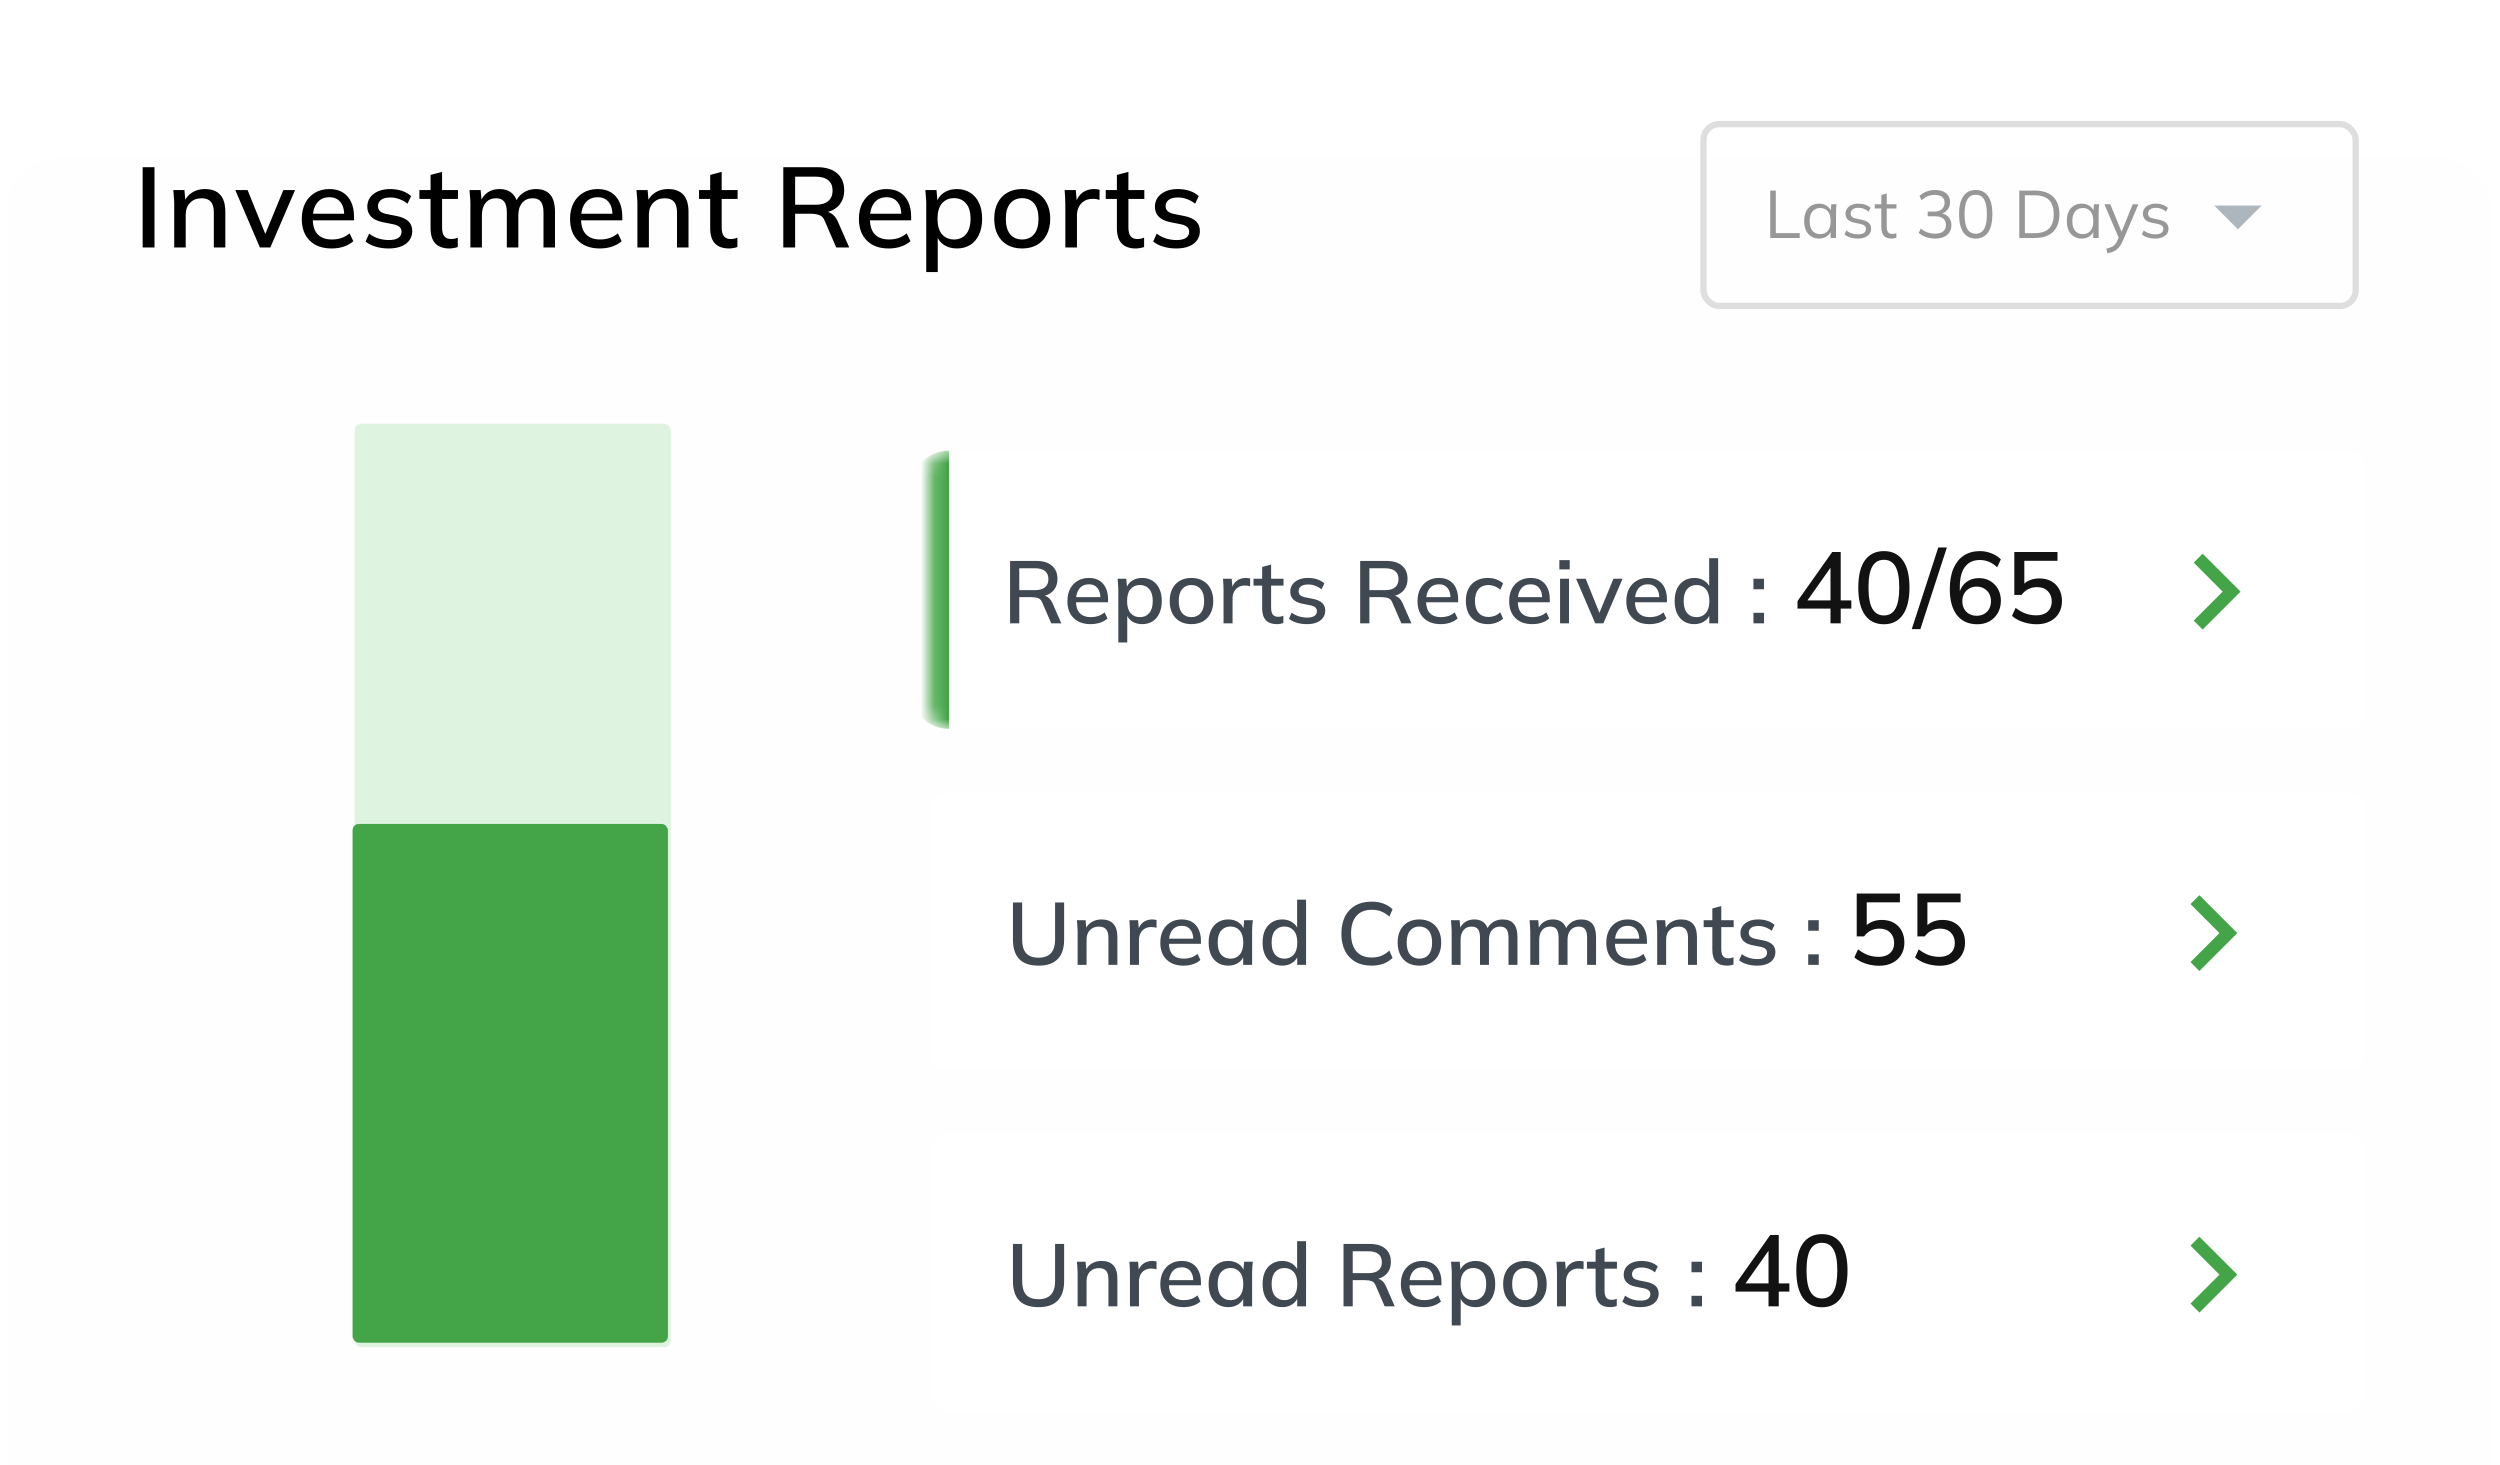
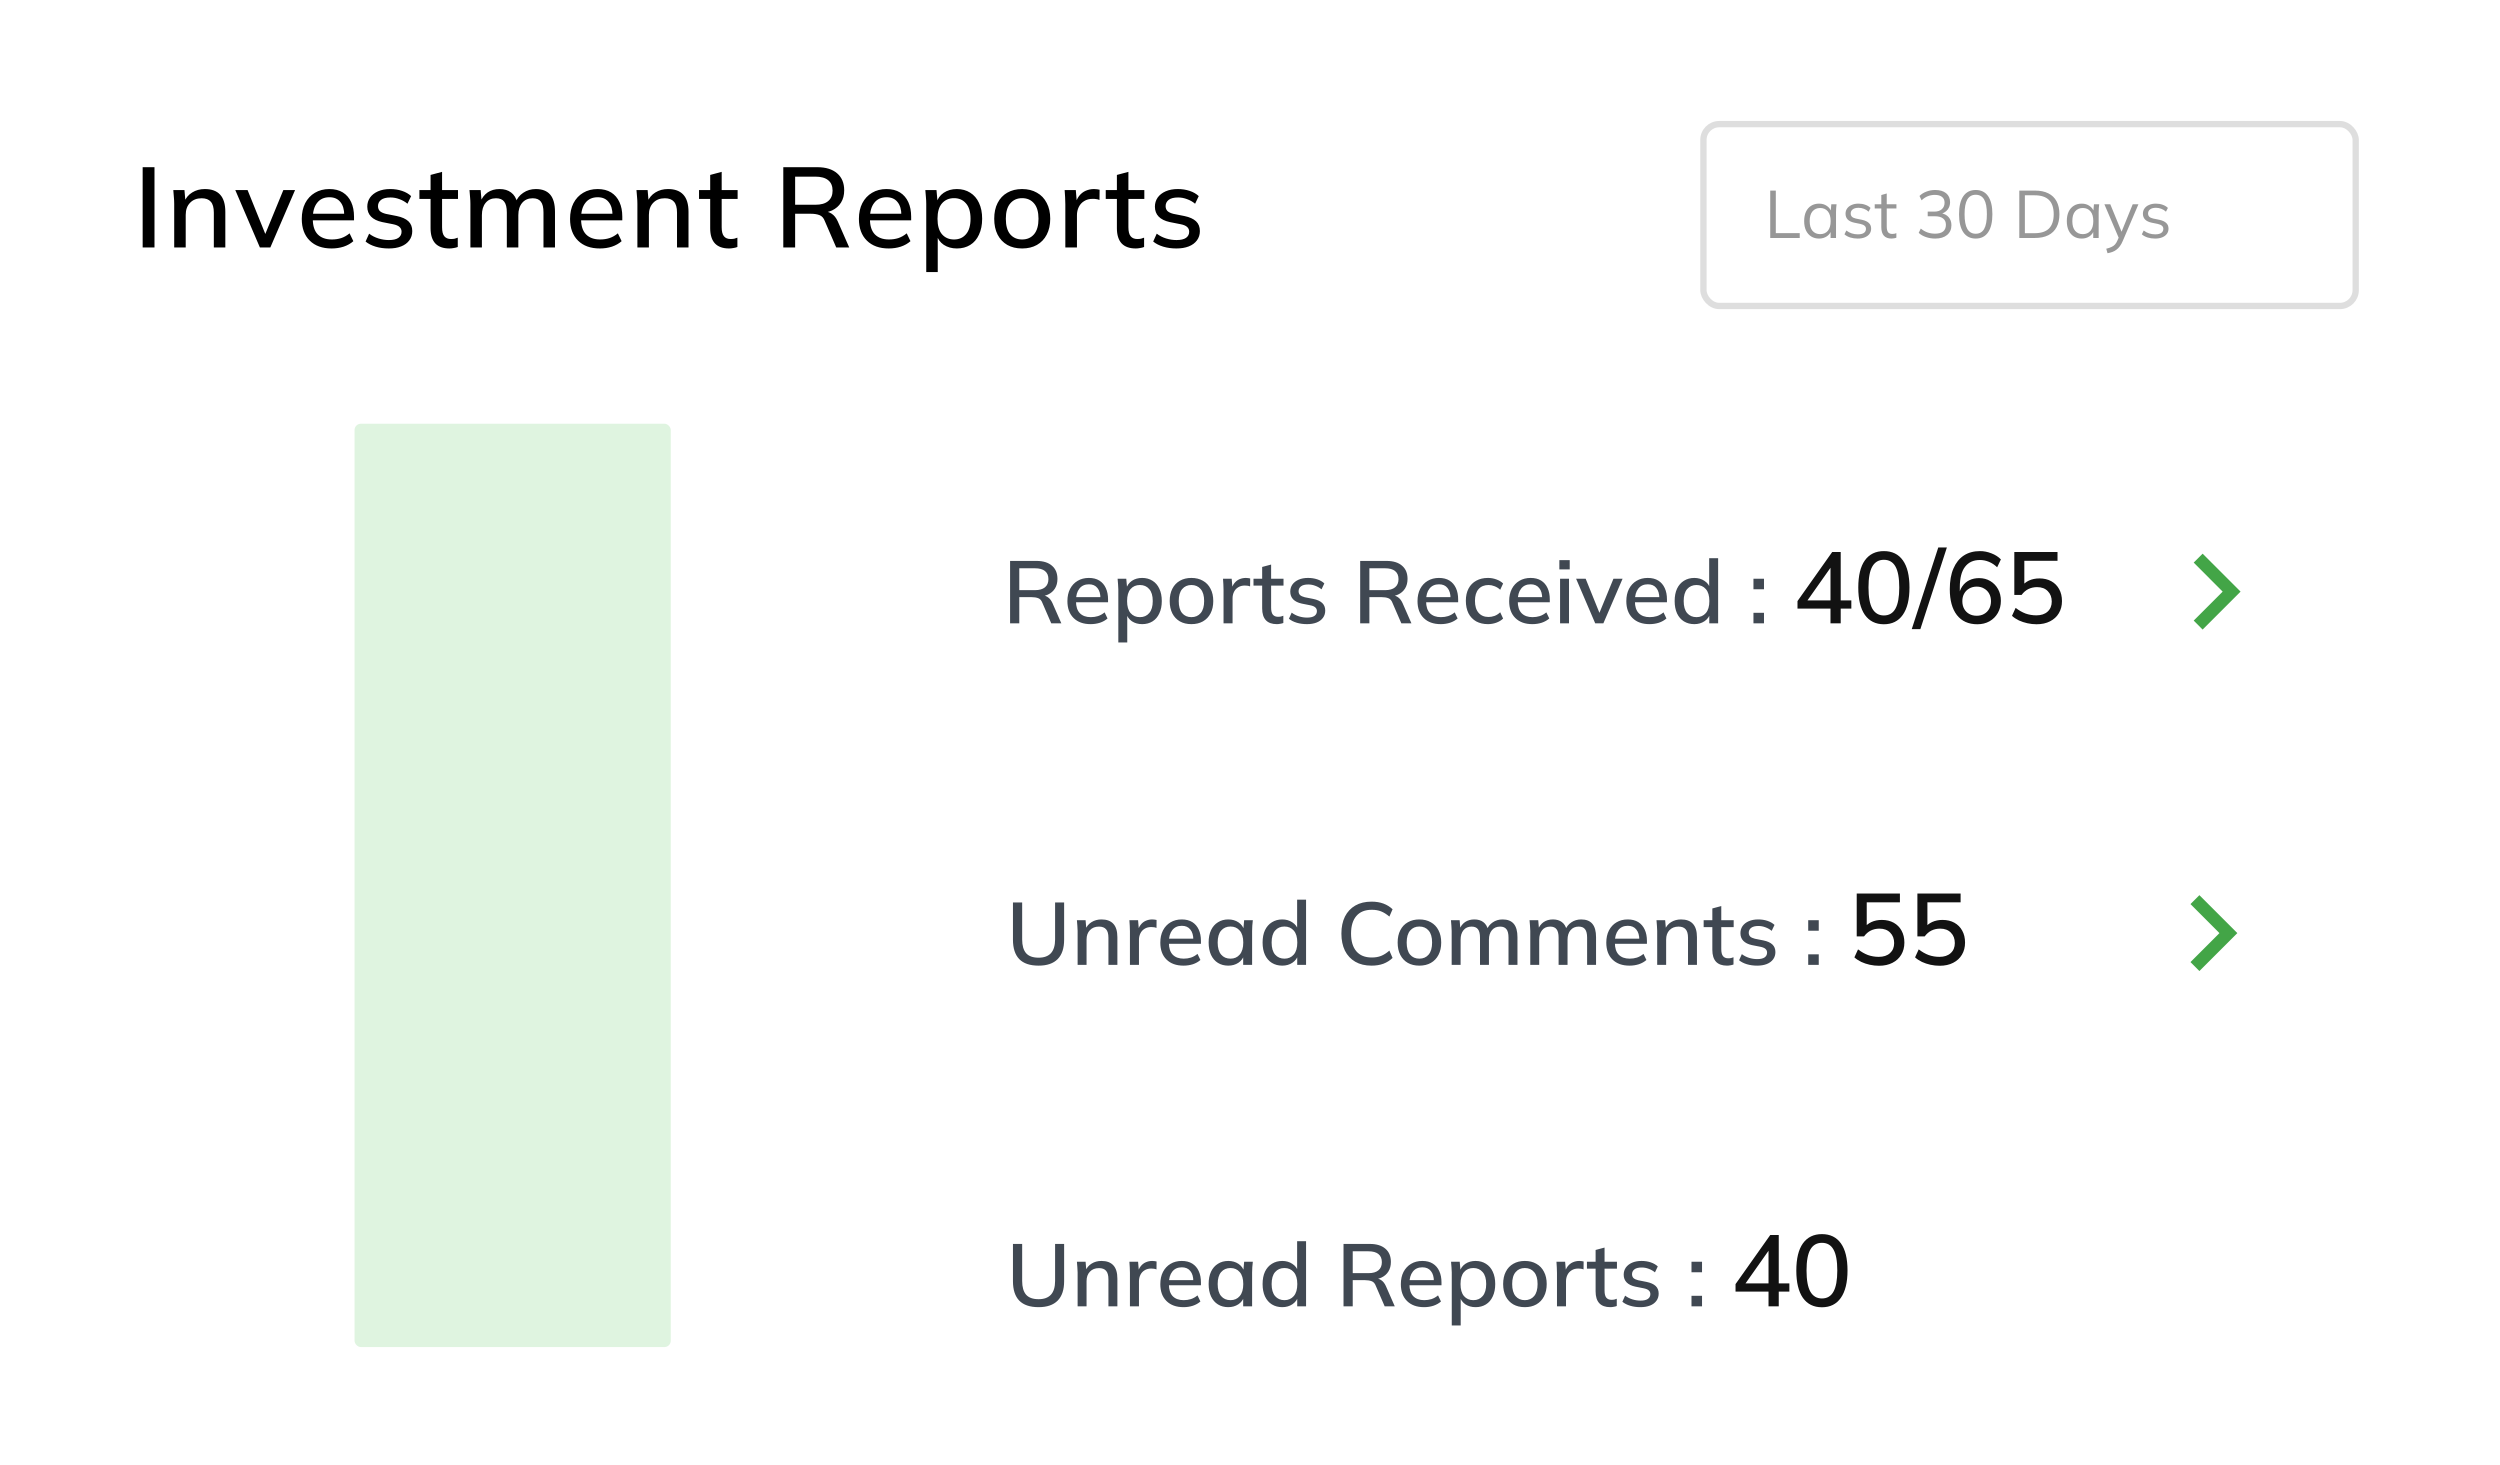
<svg xmlns="http://www.w3.org/2000/svg" width="186" height="109" viewBox="0 0 186 109" fill="none">
  <g filter="url(#filter0_d_2281_8014)">
-     <rect x="0.5" width="184.917" height="108.221" rx="3.821" fill="#FFFEFE" />
-   </g>
+     </g>
  <rect x="26.379" y="31.525" width="23.526" height="68.697" rx="0.471" fill="#DFF4E0" />
-   <rect x="26.231" y="61.301" width="23.461" height="38.596" rx="0.471" fill="#43A547" />
-   <path fill-rule="evenodd" clip-rule="evenodd" d="M164.736 15.293L166.5 17.057L168.264 15.293H164.736Z" fill="#ADB5BD" />
  <path d="M131.705 17.705V14.18H132.12V17.345H133.9V17.705H131.705ZM135.34 17.75C135.117 17.75 134.922 17.698 134.755 17.595C134.588 17.488 134.458 17.338 134.365 17.145C134.275 16.952 134.23 16.72 134.23 16.45C134.23 16.177 134.275 15.943 134.365 15.75C134.458 15.557 134.588 15.408 134.755 15.305C134.922 15.202 135.117 15.15 135.34 15.15C135.567 15.15 135.762 15.208 135.925 15.325C136.092 15.438 136.202 15.593 136.255 15.79H136.195L136.25 15.195H136.64C136.63 15.292 136.62 15.39 136.61 15.49C136.603 15.587 136.6 15.682 136.6 15.775V17.705H136.195V17.115H136.25C136.197 17.312 136.087 17.467 135.92 17.58C135.753 17.693 135.56 17.75 135.34 17.75ZM135.42 17.42C135.66 17.42 135.85 17.338 135.99 17.175C136.13 17.008 136.2 16.767 136.2 16.45C136.2 16.13 136.13 15.888 135.99 15.725C135.85 15.558 135.66 15.475 135.42 15.475C135.183 15.475 134.993 15.558 134.85 15.725C134.71 15.888 134.64 16.13 134.64 16.45C134.64 16.767 134.71 17.008 134.85 17.175C134.993 17.338 135.183 17.42 135.42 17.42ZM138.218 17.75C138.018 17.75 137.831 17.723 137.658 17.67C137.485 17.613 137.341 17.535 137.228 17.435L137.368 17.15C137.491 17.247 137.625 17.318 137.768 17.365C137.915 17.412 138.066 17.435 138.223 17.435C138.423 17.435 138.573 17.4 138.673 17.33C138.776 17.257 138.828 17.157 138.828 17.03C138.828 16.933 138.795 16.857 138.728 16.8C138.665 16.74 138.56 16.693 138.413 16.66L137.948 16.565C137.735 16.518 137.575 16.44 137.468 16.33C137.361 16.217 137.308 16.073 137.308 15.9C137.308 15.753 137.346 15.625 137.423 15.515C137.5 15.402 137.611 15.313 137.758 15.25C137.905 15.183 138.076 15.15 138.273 15.15C138.456 15.15 138.625 15.178 138.778 15.235C138.935 15.288 139.065 15.367 139.168 15.47L139.023 15.75C138.923 15.653 138.808 15.582 138.678 15.535C138.551 15.485 138.42 15.46 138.283 15.46C138.086 15.46 137.938 15.5 137.838 15.58C137.741 15.657 137.693 15.758 137.693 15.885C137.693 15.982 137.723 16.062 137.783 16.125C137.846 16.185 137.943 16.23 138.073 16.26L138.538 16.355C138.765 16.405 138.933 16.483 139.043 16.59C139.156 16.693 139.213 16.833 139.213 17.01C139.213 17.16 139.171 17.292 139.088 17.405C139.005 17.515 138.888 17.6 138.738 17.66C138.591 17.72 138.418 17.75 138.218 17.75ZM140.729 17.75C140.482 17.75 140.294 17.68 140.164 17.54C140.034 17.397 139.969 17.182 139.969 16.895V15.51H139.479V15.195H139.969V14.51L140.374 14.395V15.195H141.094V15.51H140.374V16.85C140.374 17.05 140.407 17.193 140.474 17.28C140.544 17.363 140.647 17.405 140.784 17.405C140.847 17.405 140.904 17.4 140.954 17.39C141.004 17.377 141.049 17.362 141.089 17.345V17.685C141.042 17.705 140.986 17.72 140.919 17.73C140.856 17.743 140.792 17.75 140.729 17.75ZM143.976 17.75C143.739 17.75 143.512 17.713 143.296 17.64C143.079 17.567 142.897 17.462 142.751 17.325L142.906 17.005C143.069 17.138 143.237 17.235 143.411 17.295C143.584 17.355 143.771 17.385 143.971 17.385C144.234 17.385 144.434 17.33 144.571 17.22C144.707 17.107 144.776 16.942 144.776 16.725C144.776 16.518 144.706 16.362 144.566 16.255C144.426 16.145 144.221 16.09 143.951 16.09H143.421V15.745H143.916C144.149 15.745 144.334 15.685 144.471 15.565C144.607 15.445 144.676 15.282 144.676 15.075C144.676 14.888 144.612 14.747 144.486 14.65C144.362 14.55 144.184 14.5 143.951 14.5C143.571 14.5 143.242 14.635 142.966 14.905L142.811 14.58C142.947 14.44 143.119 14.332 143.326 14.255C143.532 14.175 143.749 14.135 143.976 14.135C144.322 14.135 144.594 14.215 144.791 14.375C144.987 14.535 145.086 14.757 145.086 15.04C145.086 15.257 145.024 15.443 144.901 15.6C144.777 15.753 144.611 15.858 144.401 15.915V15.86C144.651 15.9 144.844 16 144.981 16.16C145.117 16.317 145.186 16.515 145.186 16.755C145.186 17.062 145.077 17.305 144.861 17.485C144.647 17.662 144.352 17.75 143.976 17.75ZM146.994 17.75C146.594 17.75 146.287 17.595 146.074 17.285C145.86 16.975 145.754 16.527 145.754 15.94C145.754 15.35 145.86 14.902 146.074 14.595C146.287 14.288 146.594 14.135 146.994 14.135C147.397 14.135 147.704 14.288 147.914 14.595C148.127 14.902 148.234 15.348 148.234 15.935C148.234 16.525 148.127 16.975 147.914 17.285C147.7 17.595 147.394 17.75 146.994 17.75ZM146.994 17.39C147.274 17.39 147.482 17.272 147.619 17.035C147.755 16.798 147.824 16.432 147.824 15.935C147.824 15.435 147.755 15.07 147.619 14.84C147.482 14.607 147.274 14.49 146.994 14.49C146.717 14.49 146.509 14.607 146.369 14.84C146.232 15.073 146.164 15.438 146.164 15.935C146.164 16.432 146.232 16.798 146.369 17.035C146.509 17.272 146.717 17.39 146.994 17.39ZM150.236 17.705V14.18H151.406C151.796 14.18 152.126 14.248 152.396 14.385C152.666 14.518 152.871 14.717 153.011 14.98C153.151 15.24 153.221 15.56 153.221 15.94C153.221 16.317 153.151 16.637 153.011 16.9C152.871 17.163 152.666 17.363 152.396 17.5C152.126 17.637 151.796 17.705 151.406 17.705H150.236ZM150.651 17.35H151.376C151.856 17.35 152.212 17.233 152.446 17C152.679 16.763 152.796 16.41 152.796 15.94C152.796 15.467 152.679 15.113 152.446 14.88C152.212 14.647 151.856 14.53 151.376 14.53H150.651V17.35ZM154.881 17.75C154.658 17.75 154.463 17.698 154.296 17.595C154.129 17.488 153.999 17.338 153.906 17.145C153.816 16.952 153.771 16.72 153.771 16.45C153.771 16.177 153.816 15.943 153.906 15.75C153.999 15.557 154.129 15.408 154.296 15.305C154.463 15.202 154.658 15.15 154.881 15.15C155.108 15.15 155.303 15.208 155.466 15.325C155.633 15.438 155.743 15.593 155.796 15.79H155.736L155.791 15.195H156.181C156.171 15.292 156.161 15.39 156.151 15.49C156.144 15.587 156.141 15.682 156.141 15.775V17.705H155.736V17.115H155.791C155.738 17.312 155.628 17.467 155.461 17.58C155.294 17.693 155.101 17.75 154.881 17.75ZM154.961 17.42C155.201 17.42 155.391 17.338 155.531 17.175C155.671 17.008 155.741 16.767 155.741 16.45C155.741 16.13 155.671 15.888 155.531 15.725C155.391 15.558 155.201 15.475 154.961 15.475C154.724 15.475 154.534 15.558 154.391 15.725C154.251 15.888 154.181 16.13 154.181 16.45C154.181 16.767 154.251 17.008 154.391 17.175C154.534 17.338 154.724 17.42 154.961 17.42ZM156.8 18.84L156.705 18.505C156.861 18.468 156.991 18.425 157.095 18.375C157.201 18.328 157.29 18.265 157.36 18.185C157.43 18.105 157.49 18.005 157.54 17.885L157.67 17.59L157.66 17.76L156.565 15.195H157.005L157.91 17.4H157.78L158.675 15.195H159.1L157.94 17.915C157.873 18.075 157.8 18.208 157.72 18.315C157.64 18.425 157.553 18.513 157.46 18.58C157.37 18.65 157.27 18.705 157.16 18.745C157.05 18.785 156.93 18.817 156.8 18.84ZM160.342 17.75C160.142 17.75 159.955 17.723 159.782 17.67C159.609 17.613 159.465 17.535 159.352 17.435L159.492 17.15C159.615 17.247 159.749 17.318 159.892 17.365C160.039 17.412 160.19 17.435 160.347 17.435C160.547 17.435 160.697 17.4 160.797 17.33C160.9 17.257 160.952 17.157 160.952 17.03C160.952 16.933 160.919 16.857 160.852 16.8C160.789 16.74 160.684 16.693 160.537 16.66L160.072 16.565C159.859 16.518 159.699 16.44 159.592 16.33C159.485 16.217 159.432 16.073 159.432 15.9C159.432 15.753 159.47 15.625 159.547 15.515C159.624 15.402 159.735 15.313 159.882 15.25C160.029 15.183 160.2 15.15 160.397 15.15C160.58 15.15 160.749 15.178 160.902 15.235C161.059 15.288 161.189 15.367 161.292 15.47L161.147 15.75C161.047 15.653 160.932 15.582 160.802 15.535C160.675 15.485 160.544 15.46 160.407 15.46C160.21 15.46 160.062 15.5 159.962 15.58C159.865 15.657 159.817 15.758 159.817 15.885C159.817 15.982 159.847 16.062 159.907 16.125C159.97 16.185 160.067 16.23 160.197 16.26L160.662 16.355C160.889 16.405 161.057 16.483 161.167 16.59C161.28 16.693 161.337 16.833 161.337 17.01C161.337 17.16 161.295 17.292 161.212 17.405C161.129 17.515 161.012 17.6 160.862 17.66C160.715 17.72 160.542 17.75 160.342 17.75Z" fill="#979797" />
  <rect x="126.735" y="9.235" width="48.529" height="13.53" rx="1.176" stroke="#DEDEDE" stroke-width="0.471" />
  <path d="M10.614 18.41V12.439H11.494V18.41H10.614ZM12.961 18.41V15.166C12.961 15.003 12.953 14.836 12.936 14.667C12.925 14.492 12.911 14.317 12.894 14.142H13.724L13.8 15.039H13.698C13.828 14.723 14.028 14.483 14.3 14.319C14.57 14.15 14.884 14.065 15.24 14.065C15.742 14.065 16.12 14.204 16.375 14.48C16.634 14.757 16.764 15.186 16.764 15.768V18.41H15.909V15.819C15.909 15.44 15.832 15.169 15.68 15.005C15.533 14.836 15.307 14.751 15.002 14.751C14.641 14.751 14.353 14.864 14.139 15.09C13.924 15.31 13.817 15.61 13.817 15.988V18.41H12.961ZM19.335 18.41L17.506 14.142H18.42L19.86 17.707H19.615L21.08 14.142H21.952L20.114 18.41H19.335ZM24.671 18.486C23.982 18.486 23.44 18.292 23.045 17.902C22.649 17.512 22.452 16.973 22.452 16.284C22.452 15.838 22.537 15.449 22.706 15.116C22.881 14.782 23.121 14.525 23.426 14.345C23.736 14.159 24.095 14.065 24.501 14.065C24.902 14.065 25.238 14.15 25.509 14.319C25.78 14.489 25.986 14.729 26.128 15.039C26.269 15.344 26.339 15.706 26.339 16.123V16.394H23.121V15.903H25.755L25.611 16.013C25.611 15.59 25.515 15.262 25.323 15.031C25.137 14.794 24.866 14.675 24.51 14.675C24.115 14.675 23.81 14.813 23.595 15.09C23.381 15.361 23.273 15.737 23.273 16.217V16.301C23.273 16.804 23.395 17.182 23.637 17.436C23.886 17.69 24.236 17.817 24.688 17.817C24.936 17.817 25.168 17.783 25.382 17.716C25.602 17.642 25.811 17.524 26.009 17.36L26.288 17.944C26.091 18.119 25.851 18.255 25.569 18.351C25.286 18.441 24.987 18.486 24.671 18.486ZM28.927 18.486C28.572 18.486 28.244 18.441 27.945 18.351C27.646 18.261 27.397 18.134 27.2 17.97L27.462 17.385C27.671 17.543 27.902 17.662 28.157 17.741C28.411 17.82 28.67 17.86 28.936 17.86C29.246 17.86 29.481 17.806 29.639 17.699C29.797 17.586 29.876 17.433 29.876 17.241C29.876 17.095 29.825 16.976 29.723 16.886C29.627 16.795 29.466 16.727 29.241 16.682L28.428 16.521C28.066 16.442 27.792 16.307 27.606 16.115C27.42 15.923 27.326 15.677 27.326 15.378C27.326 15.124 27.394 14.898 27.53 14.7C27.671 14.503 27.869 14.348 28.123 14.235C28.382 14.122 28.684 14.065 29.029 14.065C29.345 14.065 29.639 14.111 29.91 14.201C30.181 14.291 30.407 14.421 30.587 14.59L30.316 15.158C30.141 15.011 29.944 14.898 29.723 14.819C29.503 14.734 29.28 14.692 29.054 14.692C28.738 14.692 28.504 14.751 28.351 14.87C28.199 14.989 28.123 15.144 28.123 15.336C28.123 15.482 28.168 15.604 28.258 15.7C28.354 15.79 28.504 15.861 28.707 15.912L29.52 16.073C29.904 16.152 30.192 16.282 30.384 16.462C30.576 16.643 30.672 16.886 30.672 17.191C30.672 17.456 30.599 17.687 30.452 17.885C30.305 18.083 30.102 18.232 29.842 18.334C29.582 18.436 29.277 18.486 28.927 18.486ZM33.44 18.486C32.977 18.486 32.627 18.362 32.39 18.114C32.153 17.86 32.034 17.481 32.034 16.979V14.802H31.204V14.142H32.034V13.015L32.89 12.786V14.142H34.075V14.802H32.89V16.903C32.89 17.219 32.946 17.445 33.059 17.58C33.172 17.716 33.336 17.783 33.55 17.783C33.657 17.783 33.751 17.775 33.83 17.758C33.914 17.735 33.991 17.71 34.058 17.682V18.376C33.974 18.41 33.875 18.436 33.762 18.453C33.649 18.475 33.542 18.486 33.44 18.486ZM34.998 18.41V15.166C34.998 15.003 34.99 14.836 34.973 14.667C34.961 14.492 34.947 14.317 34.93 14.142H35.76L35.837 15.039H35.735C35.853 14.729 36.034 14.489 36.277 14.319C36.525 14.15 36.822 14.065 37.166 14.065C37.516 14.065 37.801 14.15 38.022 14.319C38.248 14.483 38.403 14.737 38.487 15.082H38.352C38.465 14.771 38.657 14.525 38.928 14.345C39.199 14.159 39.512 14.065 39.868 14.065C40.342 14.065 40.698 14.204 40.935 14.48C41.172 14.757 41.291 15.186 41.291 15.768V18.41H40.435V15.81C40.435 15.437 40.37 15.169 40.241 15.005C40.116 14.836 39.913 14.751 39.631 14.751C39.303 14.751 39.044 14.864 38.852 15.09C38.66 15.316 38.564 15.621 38.564 16.005V18.41H37.708V15.81C37.708 15.437 37.643 15.169 37.514 15.005C37.389 14.836 37.186 14.751 36.904 14.751C36.576 14.751 36.319 14.864 36.133 15.09C35.947 15.316 35.853 15.621 35.853 16.005V18.41H34.998ZM44.631 18.486C43.942 18.486 43.4 18.292 43.005 17.902C42.609 17.512 42.412 16.973 42.412 16.284C42.412 15.838 42.497 15.449 42.666 15.116C42.841 14.782 43.081 14.525 43.386 14.345C43.696 14.159 44.055 14.065 44.462 14.065C44.862 14.065 45.198 14.15 45.469 14.319C45.74 14.489 45.947 14.729 46.088 15.039C46.229 15.344 46.299 15.706 46.299 16.123V16.394H43.081V15.903H45.715L45.571 16.013C45.571 15.59 45.475 15.262 45.283 15.031C45.097 14.794 44.826 14.675 44.47 14.675C44.075 14.675 43.77 14.813 43.555 15.09C43.341 15.361 43.233 15.737 43.233 16.217V16.301C43.233 16.804 43.355 17.182 43.598 17.436C43.846 17.69 44.196 17.817 44.648 17.817C44.896 17.817 45.128 17.783 45.342 17.716C45.563 17.642 45.772 17.524 45.969 17.36L46.249 17.944C46.051 18.119 45.811 18.255 45.529 18.351C45.246 18.441 44.947 18.486 44.631 18.486ZM47.422 18.41V15.166C47.422 15.003 47.414 14.836 47.397 14.667C47.386 14.492 47.371 14.317 47.354 14.142H48.184L48.261 15.039H48.159C48.289 14.723 48.489 14.483 48.76 14.319C49.031 14.15 49.345 14.065 49.7 14.065C50.203 14.065 50.581 14.204 50.835 14.48C51.095 14.757 51.225 15.186 51.225 15.768V18.41H50.37V15.819C50.37 15.44 50.293 15.169 50.141 15.005C49.994 14.836 49.768 14.751 49.463 14.751C49.102 14.751 48.814 14.864 48.599 15.09C48.385 15.31 48.278 15.61 48.278 15.988V18.41H47.422ZM54.244 18.486C53.781 18.486 53.431 18.362 53.194 18.114C52.956 17.86 52.838 17.481 52.838 16.979V14.802H52.008V14.142H52.838V13.015L53.693 12.786V14.142H54.879V14.802H53.693V16.903C53.693 17.219 53.75 17.445 53.863 17.58C53.976 17.716 54.139 17.783 54.354 17.783C54.461 17.783 54.554 17.775 54.633 17.758C54.718 17.735 54.794 17.71 54.862 17.682V18.376C54.777 18.41 54.679 18.436 54.566 18.453C54.453 18.475 54.346 18.486 54.244 18.486ZM58.277 18.41V12.439H60.801C61.439 12.439 61.933 12.592 62.283 12.896C62.633 13.196 62.808 13.616 62.808 14.159C62.808 14.514 62.729 14.819 62.571 15.073C62.413 15.327 62.19 15.522 61.902 15.658C61.614 15.787 61.275 15.852 60.886 15.852L61.021 15.717H61.25C61.481 15.717 61.688 15.776 61.868 15.895C62.054 16.013 62.207 16.202 62.326 16.462L63.181 18.41H62.215L61.368 16.454C61.284 16.222 61.151 16.073 60.97 16.005C60.795 15.937 60.578 15.903 60.318 15.903H59.158V18.41H58.277ZM59.158 15.234H60.657C61.081 15.234 61.4 15.144 61.614 14.963C61.834 14.782 61.944 14.523 61.944 14.184C61.944 13.839 61.834 13.58 61.614 13.405C61.4 13.23 61.081 13.142 60.657 13.142H59.158V15.234ZM66.122 18.486C65.433 18.486 64.891 18.292 64.496 17.902C64.1 17.512 63.903 16.973 63.903 16.284C63.903 15.838 63.987 15.449 64.157 15.116C64.332 14.782 64.572 14.525 64.877 14.345C65.187 14.159 65.546 14.065 65.952 14.065C66.353 14.065 66.689 14.15 66.96 14.319C67.231 14.489 67.437 14.729 67.579 15.039C67.72 15.344 67.79 15.706 67.79 16.123V16.394H64.572V15.903H67.206L67.062 16.013C67.062 15.59 66.966 15.262 66.774 15.031C66.588 14.794 66.317 14.675 65.961 14.675C65.566 14.675 65.261 14.813 65.046 15.09C64.832 15.361 64.724 15.737 64.724 16.217V16.301C64.724 16.804 64.846 17.182 65.088 17.436C65.337 17.69 65.687 17.817 66.139 17.817C66.387 17.817 66.619 17.783 66.833 17.716C67.053 17.642 67.262 17.524 67.46 17.36L67.739 17.944C67.542 18.119 67.302 18.255 67.019 18.351C66.737 18.441 66.438 18.486 66.122 18.486ZM68.913 20.24V15.166C68.913 15.003 68.904 14.836 68.888 14.667C68.876 14.492 68.862 14.317 68.845 14.142H69.675L69.76 15.107H69.667C69.757 14.785 69.938 14.531 70.209 14.345C70.486 14.159 70.813 14.065 71.191 14.065C71.57 14.065 71.9 14.156 72.182 14.336C72.465 14.511 72.682 14.763 72.834 15.09C72.992 15.418 73.072 15.813 73.072 16.276C73.072 16.733 72.992 17.128 72.834 17.462C72.682 17.795 72.465 18.049 72.182 18.224C71.9 18.399 71.57 18.486 71.191 18.486C70.819 18.486 70.494 18.396 70.217 18.215C69.946 18.029 69.766 17.778 69.675 17.462H69.768V20.24H68.913ZM70.98 17.817C71.352 17.817 71.649 17.687 71.869 17.428C72.095 17.168 72.208 16.784 72.208 16.276C72.208 15.768 72.095 15.386 71.869 15.133C71.649 14.873 71.352 14.743 70.98 14.743C70.607 14.743 70.308 14.873 70.082 15.133C69.862 15.386 69.751 15.768 69.751 16.276C69.751 16.784 69.862 17.168 70.082 17.428C70.308 17.687 70.607 17.817 70.98 17.817ZM76.045 18.486C75.621 18.486 75.254 18.399 74.944 18.224C74.633 18.043 74.393 17.789 74.224 17.462C74.054 17.128 73.97 16.733 73.97 16.276C73.97 15.819 74.054 15.426 74.224 15.099C74.393 14.765 74.633 14.511 74.944 14.336C75.254 14.156 75.621 14.065 76.045 14.065C76.468 14.065 76.835 14.156 77.146 14.336C77.462 14.511 77.705 14.765 77.874 15.099C78.049 15.426 78.137 15.819 78.137 16.276C78.137 16.733 78.049 17.128 77.874 17.462C77.705 17.789 77.462 18.043 77.146 18.224C76.835 18.399 76.468 18.486 76.045 18.486ZM76.045 17.817C76.417 17.817 76.714 17.687 76.934 17.428C77.154 17.168 77.264 16.784 77.264 16.276C77.264 15.768 77.154 15.386 76.934 15.133C76.714 14.873 76.417 14.743 76.045 14.743C75.678 14.743 75.384 14.873 75.164 15.133C74.944 15.386 74.834 15.768 74.834 16.276C74.834 16.784 74.941 17.168 75.155 17.428C75.376 17.687 75.672 17.817 76.045 17.817ZM79.261 18.41V15.2C79.261 15.025 79.255 14.85 79.244 14.675C79.238 14.494 79.227 14.317 79.21 14.142H80.04L80.133 15.243H79.998C80.054 14.977 80.15 14.757 80.285 14.582C80.421 14.407 80.585 14.277 80.777 14.192C80.974 14.108 81.18 14.065 81.395 14.065C81.485 14.065 81.562 14.071 81.624 14.082C81.686 14.088 81.748 14.099 81.81 14.116L81.802 14.878C81.706 14.839 81.621 14.816 81.547 14.811C81.48 14.799 81.395 14.794 81.293 14.794C81.045 14.794 80.833 14.85 80.658 14.963C80.483 15.07 80.35 15.217 80.26 15.403C80.17 15.59 80.125 15.79 80.125 16.005V18.41H79.261ZM84.503 18.486C84.04 18.486 83.69 18.362 83.453 18.114C83.216 17.86 83.097 17.481 83.097 16.979V14.802H82.267V14.142H83.097V13.015L83.953 12.786V14.142H85.138V14.802H83.953V16.903C83.953 17.219 84.009 17.445 84.122 17.58C84.235 17.716 84.398 17.783 84.613 17.783C84.72 17.783 84.814 17.775 84.893 17.758C84.977 17.735 85.053 17.71 85.121 17.682V18.376C85.037 18.41 84.938 18.436 84.825 18.453C84.712 18.475 84.605 18.486 84.503 18.486ZM87.526 18.486C87.171 18.486 86.843 18.441 86.544 18.351C86.245 18.261 85.996 18.134 85.798 17.97L86.061 17.385C86.27 17.543 86.501 17.662 86.755 17.741C87.01 17.82 87.269 17.86 87.535 17.86C87.845 17.86 88.079 17.806 88.238 17.699C88.396 17.586 88.475 17.433 88.475 17.241C88.475 17.095 88.424 16.976 88.322 16.886C88.226 16.795 88.065 16.727 87.84 16.682L87.026 16.521C86.665 16.442 86.391 16.307 86.205 16.115C86.019 15.923 85.925 15.677 85.925 15.378C85.925 15.124 85.993 14.898 86.129 14.7C86.27 14.503 86.468 14.348 86.722 14.235C86.981 14.122 87.283 14.065 87.628 14.065C87.944 14.065 88.238 14.111 88.509 14.201C88.78 14.291 89.005 14.421 89.186 14.59L88.915 15.158C88.74 15.011 88.543 14.898 88.322 14.819C88.102 14.734 87.879 14.692 87.653 14.692C87.337 14.692 87.103 14.751 86.95 14.87C86.798 14.989 86.722 15.144 86.722 15.336C86.722 15.482 86.767 15.604 86.857 15.7C86.953 15.79 87.103 15.861 87.306 15.912L88.119 16.073C88.503 16.152 88.791 16.282 88.983 16.462C89.175 16.643 89.271 16.886 89.271 17.191C89.271 17.456 89.198 17.687 89.051 17.885C88.904 18.083 88.701 18.232 88.441 18.334C88.181 18.436 87.876 18.486 87.526 18.486Z" fill="black" />
  <g filter="url(#filter1_d_2281_8014)">
    <mask id="path-8-inside-1_2281_8014" fill="white">
      <path d="M69.197 32.937C69.197 32.157 69.829 31.525 70.609 31.525H174.595C175.375 31.525 176.007 32.157 176.007 32.937V50.817C176.007 51.597 175.375 52.229 174.595 52.229H70.609C69.829 52.229 69.197 51.597 69.197 50.817V32.937Z" />
    </mask>
    <path d="M69.197 32.937C69.197 32.157 69.829 31.525 70.609 31.525H174.595C175.375 31.525 176.007 32.157 176.007 32.937V50.817C176.007 51.597 175.375 52.229 174.595 52.229H70.609C69.829 52.229 69.197 51.597 69.197 50.817V32.937Z" fill="white" />
    <path d="M75.15 44.377V39.733H77.113C77.609 39.733 77.993 39.851 78.266 40.089C78.538 40.321 78.674 40.648 78.674 41.07C78.674 41.347 78.613 41.584 78.49 41.782C78.367 41.979 78.193 42.131 77.969 42.236C77.745 42.337 77.482 42.388 77.179 42.388L77.284 42.282H77.462C77.642 42.282 77.802 42.328 77.943 42.42C78.088 42.513 78.206 42.66 78.299 42.862L78.964 44.377H78.213L77.554 42.855C77.488 42.675 77.385 42.559 77.245 42.506C77.109 42.453 76.939 42.427 76.737 42.427H75.835V44.377H75.15ZM75.835 41.907H77.001C77.33 41.907 77.578 41.836 77.745 41.696C77.916 41.555 78.002 41.353 78.002 41.09C78.002 40.822 77.916 40.62 77.745 40.484C77.578 40.348 77.33 40.28 77.001 40.28H75.835V41.907ZM81.141 44.436C80.606 44.436 80.184 44.285 79.877 43.982C79.569 43.679 79.415 43.259 79.415 42.724C79.415 42.377 79.481 42.074 79.613 41.815C79.749 41.555 79.936 41.355 80.173 41.215C80.415 41.07 80.693 40.998 81.01 40.998C81.321 40.998 81.583 41.063 81.793 41.195C82.004 41.327 82.165 41.514 82.274 41.755C82.384 41.992 82.439 42.273 82.439 42.598V42.809H79.936V42.427H81.984L81.873 42.513C81.873 42.183 81.798 41.929 81.649 41.749C81.504 41.564 81.293 41.472 81.016 41.472C80.709 41.472 80.472 41.58 80.305 41.795C80.138 42.005 80.054 42.297 80.054 42.671V42.737C80.054 43.127 80.149 43.422 80.338 43.619C80.531 43.817 80.803 43.916 81.154 43.916C81.348 43.916 81.528 43.889 81.695 43.837C81.866 43.78 82.028 43.688 82.182 43.56L82.4 44.015C82.246 44.151 82.059 44.256 81.84 44.331C81.62 44.401 81.387 44.436 81.141 44.436ZM83.203 45.8V41.854C83.203 41.727 83.196 41.597 83.183 41.465C83.174 41.329 83.163 41.193 83.15 41.057H83.795L83.861 41.808H83.789C83.859 41.558 84 41.36 84.21 41.215C84.426 41.07 84.68 40.998 84.975 40.998C85.269 40.998 85.526 41.068 85.745 41.208C85.965 41.345 86.134 41.54 86.252 41.795C86.376 42.049 86.437 42.357 86.437 42.717C86.437 43.073 86.376 43.38 86.252 43.639C86.134 43.898 85.965 44.096 85.745 44.232C85.526 44.368 85.269 44.436 84.975 44.436C84.685 44.436 84.432 44.366 84.217 44.225C84.006 44.081 83.866 43.885 83.795 43.639H83.868V45.8H83.203ZM84.81 43.916C85.1 43.916 85.33 43.815 85.501 43.613C85.677 43.411 85.765 43.112 85.765 42.717C85.765 42.322 85.677 42.025 85.501 41.828C85.33 41.626 85.1 41.525 84.81 41.525C84.52 41.525 84.287 41.626 84.112 41.828C83.94 42.025 83.855 42.322 83.855 42.717C83.855 43.112 83.94 43.411 84.112 43.613C84.287 43.815 84.52 43.916 84.81 43.916ZM88.64 44.436C88.31 44.436 88.025 44.368 87.783 44.232C87.542 44.092 87.355 43.894 87.223 43.639C87.092 43.38 87.026 43.073 87.026 42.717C87.026 42.361 87.092 42.056 87.223 41.801C87.355 41.542 87.542 41.345 87.783 41.208C88.025 41.068 88.31 40.998 88.64 40.998C88.969 40.998 89.254 41.068 89.496 41.208C89.742 41.345 89.931 41.542 90.062 41.801C90.199 42.056 90.267 42.361 90.267 42.717C90.267 43.073 90.199 43.38 90.062 43.639C89.931 43.894 89.742 44.092 89.496 44.232C89.254 44.368 88.969 44.436 88.64 44.436ZM88.64 43.916C88.929 43.916 89.16 43.815 89.331 43.613C89.502 43.411 89.588 43.112 89.588 42.717C89.588 42.322 89.502 42.025 89.331 41.828C89.16 41.626 88.929 41.525 88.64 41.525C88.354 41.525 88.126 41.626 87.954 41.828C87.783 42.025 87.698 42.322 87.698 42.717C87.698 43.112 87.781 43.411 87.948 43.613C88.119 43.815 88.35 43.916 88.64 43.916ZM91.031 44.377V41.88C91.031 41.744 91.027 41.608 91.018 41.472C91.014 41.331 91.005 41.193 90.992 41.057H91.637L91.71 41.913H91.604C91.648 41.707 91.723 41.536 91.828 41.4C91.934 41.263 92.061 41.162 92.21 41.096C92.364 41.031 92.524 40.998 92.691 40.998C92.761 40.998 92.821 41.002 92.869 41.011C92.917 41.015 92.966 41.024 93.014 41.037L93.007 41.63C92.933 41.599 92.867 41.582 92.81 41.577C92.757 41.569 92.691 41.564 92.612 41.564C92.419 41.564 92.254 41.608 92.118 41.696C91.982 41.779 91.879 41.894 91.808 42.038C91.738 42.183 91.703 42.339 91.703 42.506V44.377H91.031ZM94.999 44.436C94.639 44.436 94.366 44.34 94.182 44.146C93.998 43.949 93.905 43.654 93.905 43.264V41.571H93.26V41.057H93.905V40.181L94.571 40.003V41.057H95.493V41.571H94.571V43.204C94.571 43.45 94.615 43.626 94.702 43.731C94.79 43.837 94.918 43.889 95.084 43.889C95.168 43.889 95.24 43.883 95.302 43.87C95.368 43.852 95.427 43.832 95.48 43.81V44.351C95.414 44.377 95.337 44.397 95.249 44.41C95.161 44.428 95.078 44.436 94.999 44.436ZM97.24 44.436C96.964 44.436 96.709 44.401 96.476 44.331C96.243 44.261 96.05 44.162 95.897 44.034L96.101 43.58C96.263 43.703 96.443 43.795 96.641 43.856C96.838 43.918 97.04 43.949 97.247 43.949C97.488 43.949 97.671 43.907 97.794 43.824C97.917 43.736 97.978 43.617 97.978 43.468C97.978 43.354 97.939 43.261 97.859 43.191C97.785 43.121 97.66 43.068 97.484 43.033L96.852 42.908C96.571 42.846 96.358 42.741 96.213 42.592C96.068 42.443 95.995 42.251 95.995 42.019C95.995 41.821 96.048 41.645 96.153 41.492C96.263 41.338 96.417 41.217 96.615 41.129C96.817 41.041 97.052 40.998 97.319 40.998C97.565 40.998 97.794 41.033 98.004 41.103C98.215 41.173 98.391 41.274 98.531 41.406L98.321 41.847C98.184 41.733 98.031 41.645 97.859 41.584C97.688 41.518 97.515 41.485 97.339 41.485C97.093 41.485 96.911 41.531 96.792 41.623C96.674 41.716 96.615 41.836 96.615 41.986C96.615 42.1 96.65 42.194 96.72 42.269C96.795 42.339 96.911 42.394 97.069 42.434L97.701 42.559C98 42.62 98.224 42.721 98.373 42.862C98.523 43.002 98.597 43.191 98.597 43.428C98.597 43.635 98.54 43.815 98.426 43.968C98.312 44.122 98.154 44.239 97.952 44.318C97.75 44.397 97.513 44.436 97.24 44.436ZM101.197 44.377V39.733H103.16C103.656 39.733 104.041 39.851 104.313 40.089C104.585 40.321 104.721 40.648 104.721 41.07C104.721 41.347 104.66 41.584 104.537 41.782C104.414 41.979 104.24 42.131 104.016 42.236C103.792 42.337 103.529 42.388 103.226 42.388L103.331 42.282H103.509C103.689 42.282 103.85 42.328 103.99 42.42C104.135 42.513 104.254 42.66 104.346 42.862L105.011 44.377H104.26L103.601 42.855C103.536 42.675 103.432 42.559 103.292 42.506C103.156 42.453 102.987 42.427 102.785 42.427H101.882V44.377H101.197ZM101.882 41.907H103.048C103.377 41.907 103.626 41.836 103.792 41.696C103.964 41.555 104.049 41.353 104.049 41.09C104.049 40.822 103.964 40.62 103.792 40.484C103.626 40.348 103.377 40.28 103.048 40.28H101.882V41.907ZM107.189 44.436C106.653 44.436 106.231 44.285 105.924 43.982C105.616 43.679 105.463 43.259 105.463 42.724C105.463 42.377 105.529 42.074 105.66 41.815C105.796 41.555 105.983 41.355 106.22 41.215C106.462 41.07 106.741 40.998 107.057 40.998C107.369 40.998 107.63 41.063 107.841 41.195C108.051 41.327 108.212 41.514 108.322 41.755C108.431 41.992 108.486 42.273 108.486 42.598V42.809H105.983V42.427H108.032L107.92 42.513C107.92 42.183 107.845 41.929 107.696 41.749C107.551 41.564 107.34 41.472 107.063 41.472C106.756 41.472 106.519 41.58 106.352 41.795C106.185 42.005 106.102 42.297 106.102 42.671V42.737C106.102 43.127 106.196 43.422 106.385 43.619C106.578 43.817 106.85 43.916 107.202 43.916C107.395 43.916 107.575 43.889 107.742 43.837C107.913 43.78 108.076 43.688 108.229 43.56L108.447 44.015C108.293 44.151 108.106 44.256 107.887 44.331C107.667 44.401 107.434 44.436 107.189 44.436ZM110.706 44.436C110.372 44.436 110.08 44.368 109.829 44.232C109.583 44.092 109.392 43.892 109.256 43.633C109.125 43.369 109.059 43.057 109.059 42.697C109.059 42.342 109.127 42.036 109.263 41.782C109.399 41.527 109.59 41.334 109.836 41.202C110.082 41.066 110.372 40.998 110.706 40.998C110.921 40.998 111.129 41.035 111.331 41.11C111.533 41.18 111.7 41.281 111.832 41.413L111.615 41.88C111.492 41.762 111.353 41.674 111.2 41.617C111.046 41.555 110.897 41.525 110.752 41.525C110.435 41.525 110.187 41.626 110.007 41.828C109.827 42.03 109.737 42.322 109.737 42.704C109.737 43.09 109.827 43.387 110.007 43.593C110.187 43.8 110.435 43.903 110.752 43.903C110.892 43.903 111.039 43.876 111.193 43.824C111.347 43.767 111.487 43.676 111.615 43.553L111.832 44.021C111.696 44.153 111.525 44.256 111.318 44.331C111.116 44.401 110.912 44.436 110.706 44.436ZM114.008 44.436C113.472 44.436 113.05 44.285 112.743 43.982C112.435 43.679 112.282 43.259 112.282 42.724C112.282 42.377 112.348 42.074 112.479 41.815C112.615 41.555 112.802 41.355 113.039 41.215C113.281 41.07 113.56 40.998 113.876 40.998C114.188 40.998 114.449 41.063 114.66 41.195C114.87 41.327 115.031 41.514 115.141 41.755C115.25 41.992 115.305 42.273 115.305 42.598V42.809H112.802V42.427H114.851L114.739 42.513C114.739 42.183 114.664 41.929 114.515 41.749C114.37 41.564 114.159 41.472 113.882 41.472C113.575 41.472 113.338 41.58 113.171 41.795C113.004 42.005 112.921 42.297 112.921 42.671V42.737C112.921 43.127 113.015 43.422 113.204 43.619C113.397 43.817 113.669 43.916 114.021 43.916C114.214 43.916 114.394 43.889 114.561 43.837C114.732 43.78 114.895 43.688 115.048 43.56L115.266 44.015C115.112 44.151 114.925 44.256 114.706 44.331C114.486 44.401 114.253 44.436 114.008 44.436ZM116.069 44.377V41.057H116.734V44.377H116.069ZM116.016 40.365V39.674H116.787V40.365H116.016ZM118.684 44.377L117.261 41.057H117.973L119.092 43.83H118.901L120.041 41.057H120.72L119.29 44.377H118.684ZM122.724 44.436C122.188 44.436 121.767 44.285 121.459 43.982C121.152 43.679 120.998 43.259 120.998 42.724C120.998 42.377 121.064 42.074 121.196 41.815C121.332 41.555 121.519 41.355 121.756 41.215C121.997 41.07 122.276 40.998 122.592 40.998C122.904 40.998 123.166 41.063 123.376 41.195C123.587 41.327 123.747 41.514 123.857 41.755C123.967 41.992 124.022 42.273 124.022 42.598V42.809H121.519V42.427H123.567L123.455 42.513C123.455 42.183 123.381 41.929 123.231 41.749C123.087 41.564 122.876 41.472 122.599 41.472C122.292 41.472 122.055 41.58 121.888 41.795C121.721 42.005 121.637 42.297 121.637 42.671V42.737C121.637 43.127 121.732 43.422 121.921 43.619C122.114 43.817 122.386 43.916 122.737 43.916C122.931 43.916 123.111 43.889 123.278 43.837C123.449 43.78 123.611 43.688 123.765 43.56L123.982 44.015C123.829 44.151 123.642 44.256 123.422 44.331C123.203 44.401 122.97 44.436 122.724 44.436ZM126.057 44.436C125.767 44.436 125.51 44.368 125.286 44.232C125.066 44.096 124.895 43.898 124.772 43.639C124.654 43.38 124.594 43.073 124.594 42.717C124.594 42.357 124.654 42.049 124.772 41.795C124.895 41.54 125.066 41.345 125.286 41.208C125.51 41.068 125.767 40.998 126.057 40.998C126.342 40.998 126.593 41.07 126.808 41.215C127.027 41.355 127.172 41.549 127.243 41.795H127.163V39.529H127.829V44.377H127.17V43.626H127.249C127.174 43.876 127.03 44.074 126.814 44.219C126.599 44.364 126.347 44.436 126.057 44.436ZM126.221 43.916C126.507 43.916 126.737 43.815 126.913 43.613C127.089 43.411 127.177 43.112 127.177 42.717C127.177 42.322 127.089 42.025 126.913 41.828C126.737 41.626 126.507 41.525 126.221 41.525C125.932 41.525 125.699 41.626 125.523 41.828C125.352 42.025 125.266 42.322 125.266 42.717C125.266 43.112 125.352 43.411 125.523 43.613C125.699 43.815 125.932 43.916 126.221 43.916ZM130.457 41.841V41.057H131.241V41.841H130.457ZM130.457 44.377V43.593H131.241V44.377H130.457Z" fill="#404852" />
    <path d="M136.188 44.377V43.278H133.734V42.721L136.316 39.069H136.949V42.668H137.739V43.278H136.949V44.377H136.188ZM136.188 42.668V39.995H136.362L134.344 42.856V42.668H136.188ZM140.16 44.445C139.548 44.445 139.076 44.211 138.745 43.745C138.419 43.273 138.256 42.598 138.256 41.719C138.256 40.826 138.419 40.151 138.745 39.694C139.076 39.233 139.548 39.002 140.16 39.002C140.778 39.002 141.25 39.233 141.576 39.694C141.902 40.151 142.065 40.824 142.065 41.712C142.065 42.595 141.9 43.273 141.568 43.745C141.242 44.211 140.773 44.445 140.16 44.445ZM140.16 43.79C140.547 43.79 140.833 43.622 141.019 43.285C141.209 42.949 141.305 42.425 141.305 41.712C141.305 40.994 141.209 40.472 141.019 40.146C140.833 39.815 140.547 39.649 140.16 39.649C139.779 39.649 139.493 39.815 139.302 40.146C139.111 40.472 139.016 40.992 139.016 41.704C139.016 42.422 139.111 42.949 139.302 43.285C139.498 43.622 139.784 43.79 140.16 43.79ZM142.875 44.806H142.235L144.208 38.731H144.848L142.875 44.806ZM147.112 44.445C146.455 44.445 145.948 44.216 145.592 43.76C145.24 43.303 145.065 42.663 145.065 41.84C145.065 41.228 145.155 40.713 145.336 40.297C145.516 39.875 145.772 39.554 146.103 39.333C146.44 39.112 146.844 39.002 147.316 39.002C147.597 39.002 147.878 39.057 148.159 39.167C148.44 39.273 148.676 39.423 148.866 39.619L148.588 40.206C148.402 40.026 148.199 39.89 147.978 39.8C147.757 39.709 147.534 39.664 147.308 39.664C146.821 39.664 146.45 39.835 146.194 40.176C145.938 40.512 145.81 41.017 145.81 41.689V42.329H145.735C145.77 42.058 145.855 41.825 145.991 41.629C146.126 41.428 146.302 41.275 146.518 41.17C146.733 41.064 146.974 41.012 147.24 41.012C147.556 41.012 147.835 41.084 148.076 41.23C148.322 41.376 148.515 41.576 148.656 41.832C148.796 42.083 148.866 42.372 148.866 42.698C148.866 43.034 148.791 43.336 148.641 43.602C148.49 43.867 148.282 44.076 148.016 44.226C147.755 44.372 147.454 44.445 147.112 44.445ZM147.067 43.812C147.278 43.812 147.461 43.767 147.617 43.677C147.777 43.587 147.903 43.461 147.993 43.3C148.083 43.135 148.129 42.944 148.129 42.728C148.129 42.512 148.083 42.324 147.993 42.164C147.903 42.003 147.777 41.877 147.617 41.787C147.461 41.692 147.278 41.644 147.067 41.644C146.856 41.644 146.671 41.692 146.51 41.787C146.349 41.877 146.224 42.003 146.134 42.164C146.043 42.324 145.998 42.512 145.998 42.728C145.998 42.944 146.043 43.135 146.134 43.3C146.224 43.461 146.349 43.587 146.51 43.677C146.671 43.767 146.856 43.812 147.067 43.812ZM151.521 44.445C151.29 44.445 151.062 44.42 150.836 44.369C150.61 44.319 150.399 44.249 150.204 44.159C150.008 44.063 149.837 43.95 149.692 43.82L149.963 43.225C150.204 43.411 150.449 43.551 150.7 43.647C150.956 43.737 151.225 43.782 151.506 43.782C151.862 43.782 152.141 43.689 152.342 43.504C152.547 43.318 152.65 43.069 152.65 42.758C152.65 42.437 152.552 42.179 152.357 41.983C152.166 41.782 151.9 41.682 151.559 41.682C151.323 41.682 151.107 41.73 150.911 41.825C150.721 41.92 150.552 42.066 150.407 42.261H149.865V39.069H153.079V39.724H150.61V41.637H150.414C150.55 41.446 150.731 41.298 150.956 41.192C151.187 41.087 151.446 41.034 151.732 41.034C152.073 41.034 152.369 41.105 152.62 41.245C152.871 41.386 153.064 41.581 153.2 41.832C153.34 42.083 153.411 42.379 153.411 42.721C153.411 43.062 153.333 43.363 153.177 43.624C153.027 43.88 152.808 44.081 152.522 44.226C152.241 44.372 151.907 44.445 151.521 44.445Z" fill="#121212" />
    <path d="M163.211 44.172L165.366 42.017L163.211 39.857L163.875 39.193L166.698 42.017L163.875 44.84L163.211 44.172Z" fill="#43A547" />
-     <path d="M69.197 31.525H176.007H69.197ZM176.007 52.229H69.197H176.007ZM70.609 52.229C69.049 52.229 67.786 50.965 67.786 49.405V34.349C67.786 32.789 69.049 31.525 70.609 31.525C70.609 31.525 70.609 32.157 70.609 32.937V50.817C70.609 51.597 70.609 52.229 70.609 52.229ZM176.007 31.525V52.229V31.525Z" fill="#43A547" mask="url(#path-8-inside-1_2281_8014)" />
  </g>
  <g filter="url(#filter2_d_2281_8014)">
    <path d="M69.197 58.345C69.197 57.566 69.829 56.934 70.609 56.934H174.595C175.375 56.934 176.007 57.566 176.007 58.345V76.225C176.007 77.005 175.375 77.637 174.595 77.637H70.609C69.829 77.637 69.197 77.005 69.197 76.225V58.345Z" fill="white" />
    <path d="M77.274 69.844C76.629 69.844 76.148 69.682 75.832 69.357C75.52 69.032 75.364 68.551 75.364 67.914V65.141H76.049V67.901C76.049 68.349 76.146 68.687 76.339 68.916C76.536 69.14 76.848 69.252 77.274 69.252C77.678 69.252 77.984 69.14 78.19 68.916C78.396 68.687 78.499 68.349 78.499 67.901V65.141H79.171V67.914C79.171 68.551 79.011 69.032 78.691 69.357C78.37 69.682 77.898 69.844 77.274 69.844ZM80.175 69.785V67.262C80.175 67.135 80.168 67.005 80.155 66.874C80.146 66.737 80.135 66.601 80.122 66.465H80.768L80.827 67.163H80.748C80.849 66.917 81.005 66.731 81.216 66.603C81.427 66.472 81.67 66.406 81.947 66.406C82.338 66.406 82.632 66.513 82.83 66.729C83.032 66.944 83.133 67.278 83.133 67.73V69.785H82.467V67.769C82.467 67.475 82.408 67.264 82.29 67.137C82.175 67.005 82 66.939 81.763 66.939C81.481 66.939 81.257 67.027 81.091 67.203C80.924 67.374 80.84 67.607 80.84 67.901V69.785H80.175ZM84.067 69.785V67.288C84.067 67.152 84.062 67.016 84.053 66.88C84.049 66.74 84.04 66.601 84.027 66.465H84.673L84.745 67.322H84.64C84.684 67.115 84.758 66.944 84.864 66.808C84.969 66.671 85.097 66.57 85.246 66.505C85.4 66.439 85.56 66.406 85.727 66.406C85.797 66.406 85.856 66.41 85.904 66.419C85.953 66.423 86.001 66.432 86.049 66.445L86.043 67.038C85.968 67.007 85.902 66.99 85.845 66.986C85.793 66.977 85.727 66.972 85.648 66.972C85.454 66.972 85.29 67.016 85.154 67.104C85.017 67.188 84.914 67.302 84.844 67.447C84.774 67.592 84.739 67.748 84.739 67.914V69.785H84.067ZM88.053 69.844C87.517 69.844 87.095 69.693 86.788 69.39C86.481 69.087 86.327 68.668 86.327 68.132C86.327 67.785 86.393 67.482 86.525 67.223C86.661 66.964 86.847 66.764 87.084 66.623C87.326 66.478 87.605 66.406 87.921 66.406C88.233 66.406 88.494 66.472 88.705 66.603C88.916 66.735 89.076 66.922 89.186 67.163C89.296 67.4 89.35 67.682 89.35 68.007V68.217H86.847V67.835H88.896L88.784 67.921C88.784 67.592 88.709 67.337 88.56 67.157C88.415 66.972 88.204 66.88 87.928 66.88C87.62 66.88 87.383 66.988 87.216 67.203C87.049 67.414 86.966 67.706 86.966 68.079V68.145C86.966 68.536 87.06 68.83 87.249 69.028C87.442 69.225 87.715 69.324 88.066 69.324C88.259 69.324 88.439 69.298 88.606 69.245C88.777 69.188 88.94 69.096 89.094 68.968L89.311 69.423C89.157 69.559 88.971 69.664 88.751 69.739C88.531 69.809 88.299 69.844 88.053 69.844ZM91.385 69.844C91.091 69.844 90.834 69.776 90.615 69.64C90.395 69.504 90.224 69.306 90.101 69.047C89.982 68.788 89.923 68.481 89.923 68.125C89.923 67.765 89.982 67.458 90.101 67.203C90.224 66.948 90.395 66.753 90.615 66.617C90.834 66.476 91.091 66.406 91.385 66.406C91.675 66.406 91.928 66.478 92.143 66.623C92.358 66.768 92.501 66.966 92.571 67.216H92.499L92.564 66.465H93.21C93.197 66.601 93.184 66.737 93.171 66.874C93.162 67.005 93.157 67.135 93.157 67.262V69.785H92.492V69.047H92.564C92.494 69.293 92.349 69.489 92.13 69.634C91.915 69.774 91.666 69.844 91.385 69.844ZM91.55 69.324C91.835 69.324 92.064 69.223 92.235 69.021C92.411 68.819 92.499 68.52 92.499 68.125C92.499 67.73 92.411 67.433 92.235 67.236C92.064 67.034 91.835 66.933 91.55 66.933C91.26 66.933 91.027 67.034 90.852 67.236C90.68 67.433 90.595 67.73 90.595 68.125C90.595 68.52 90.68 68.819 90.852 69.021C91.023 69.223 91.256 69.324 91.55 69.324ZM95.4 69.844C95.11 69.844 94.853 69.776 94.629 69.64C94.409 69.504 94.238 69.306 94.115 69.047C93.996 68.788 93.937 68.481 93.937 68.125C93.937 67.765 93.996 67.458 94.115 67.203C94.238 66.948 94.409 66.753 94.629 66.617C94.853 66.476 95.11 66.406 95.4 66.406C95.685 66.406 95.935 66.478 96.15 66.623C96.37 66.764 96.515 66.957 96.585 67.203H96.506V64.937H97.171V69.785H96.513V69.034H96.592C96.517 69.284 96.372 69.482 96.157 69.627C95.942 69.772 95.689 69.844 95.4 69.844ZM95.564 69.324C95.85 69.324 96.08 69.223 96.256 69.021C96.431 68.819 96.519 68.52 96.519 68.125C96.519 67.73 96.431 67.433 96.256 67.236C96.08 67.034 95.85 66.933 95.564 66.933C95.274 66.933 95.042 67.034 94.866 67.236C94.695 67.433 94.609 67.73 94.609 68.125C94.609 68.52 94.695 68.819 94.866 69.021C95.042 69.223 95.274 69.324 95.564 69.324ZM102.046 69.844C101.572 69.844 101.168 69.748 100.834 69.555C100.5 69.361 100.243 69.087 100.063 68.731C99.888 68.371 99.8 67.947 99.8 67.46C99.8 66.972 99.888 66.551 100.063 66.195C100.243 65.839 100.5 65.565 100.834 65.372C101.168 65.178 101.572 65.082 102.046 65.082C102.375 65.082 102.67 65.13 102.929 65.227C103.188 65.323 103.414 65.464 103.607 65.648L103.37 66.195C103.159 66.015 102.953 65.885 102.751 65.806C102.553 65.727 102.323 65.688 102.059 65.688C101.559 65.688 101.177 65.841 100.913 66.149C100.65 66.456 100.518 66.893 100.518 67.46C100.518 68.026 100.65 68.466 100.913 68.777C101.177 69.085 101.559 69.238 102.059 69.238C102.323 69.238 102.553 69.199 102.751 69.12C102.953 69.041 103.159 68.909 103.37 68.725L103.607 69.271C103.414 69.456 103.188 69.599 102.929 69.7C102.67 69.796 102.375 69.844 102.046 69.844ZM105.599 69.844C105.27 69.844 104.985 69.776 104.743 69.64C104.501 69.5 104.315 69.302 104.183 69.047C104.051 68.788 103.985 68.481 103.985 68.125C103.985 67.769 104.051 67.464 104.183 67.21C104.315 66.95 104.501 66.753 104.743 66.617C104.985 66.476 105.27 66.406 105.599 66.406C105.929 66.406 106.214 66.476 106.456 66.617C106.702 66.753 106.89 66.95 107.022 67.21C107.158 67.464 107.226 67.769 107.226 68.125C107.226 68.481 107.158 68.788 107.022 69.047C106.89 69.302 106.702 69.5 106.456 69.64C106.214 69.776 105.929 69.844 105.599 69.844ZM105.599 69.324C105.889 69.324 106.12 69.223 106.291 69.021C106.462 68.819 106.548 68.52 106.548 68.125C106.548 67.73 106.462 67.433 106.291 67.236C106.12 67.034 105.889 66.933 105.599 66.933C105.314 66.933 105.086 67.034 104.914 67.236C104.743 67.433 104.657 67.73 104.657 68.125C104.657 68.52 104.741 68.819 104.908 69.021C105.079 69.223 105.31 69.324 105.599 69.324ZM108.004 69.785V67.262C108.004 67.135 107.998 67.005 107.984 66.874C107.976 66.737 107.965 66.601 107.951 66.465H108.597L108.656 67.163H108.577C108.669 66.922 108.81 66.735 108.999 66.603C109.192 66.472 109.423 66.406 109.69 66.406C109.963 66.406 110.185 66.472 110.356 66.603C110.531 66.731 110.652 66.928 110.718 67.196H110.613C110.701 66.955 110.85 66.764 111.061 66.623C111.271 66.478 111.515 66.406 111.792 66.406C112.161 66.406 112.437 66.513 112.622 66.729C112.806 66.944 112.899 67.278 112.899 67.73V69.785H112.233V67.763C112.233 67.473 112.183 67.264 112.082 67.137C111.985 67.005 111.827 66.939 111.607 66.939C111.353 66.939 111.151 67.027 111.001 67.203C110.852 67.379 110.777 67.616 110.777 67.914V69.785H110.112V67.763C110.112 67.473 110.062 67.264 109.961 67.137C109.864 67.005 109.706 66.939 109.486 66.939C109.232 66.939 109.032 67.027 108.887 67.203C108.742 67.379 108.669 67.616 108.669 67.914V69.785H108.004ZM113.852 69.785V67.262C113.852 67.135 113.845 67.005 113.832 66.874C113.823 66.737 113.812 66.601 113.799 66.465H114.445L114.504 67.163H114.425C114.517 66.922 114.658 66.735 114.846 66.603C115.04 66.472 115.27 66.406 115.538 66.406C115.81 66.406 116.032 66.472 116.203 66.603C116.379 66.731 116.5 66.928 116.566 67.196H116.46C116.548 66.955 116.697 66.764 116.908 66.623C117.119 66.478 117.363 66.406 117.639 66.406C118.008 66.406 118.285 66.513 118.469 66.729C118.654 66.944 118.746 67.278 118.746 67.73V69.785H118.081V67.763C118.081 67.473 118.03 67.264 117.929 67.137C117.833 67.005 117.675 66.939 117.455 66.939C117.2 66.939 116.998 67.027 116.849 67.203C116.7 67.379 116.625 67.616 116.625 67.914V69.785H115.96V67.763C115.96 67.473 115.909 67.264 115.808 67.137C115.712 67.005 115.553 66.939 115.334 66.939C115.079 66.939 114.879 67.027 114.734 67.203C114.59 67.379 114.517 67.616 114.517 67.914V69.785H113.852ZM121.234 69.844C120.698 69.844 120.277 69.693 119.969 69.39C119.662 69.087 119.508 68.668 119.508 68.132C119.508 67.785 119.574 67.482 119.706 67.223C119.842 66.964 120.029 66.764 120.266 66.623C120.507 66.478 120.786 66.406 121.102 66.406C121.414 66.406 121.676 66.472 121.886 66.603C122.097 66.735 122.257 66.922 122.367 67.163C122.477 67.4 122.532 67.682 122.532 68.007V68.217H120.029V67.835H122.077L121.965 67.921C121.965 67.592 121.891 67.337 121.741 67.157C121.596 66.972 121.386 66.88 121.109 66.88C120.802 66.88 120.564 66.988 120.398 67.203C120.231 67.414 120.147 67.706 120.147 68.079V68.145C120.147 68.536 120.242 68.83 120.431 69.028C120.624 69.225 120.896 69.324 121.247 69.324C121.441 69.324 121.621 69.298 121.788 69.245C121.959 69.188 122.121 69.096 122.275 68.968L122.492 69.423C122.339 69.559 122.152 69.664 121.932 69.739C121.713 69.809 121.48 69.844 121.234 69.844ZM123.295 69.785V67.262C123.295 67.135 123.289 67.005 123.276 66.874C123.267 66.737 123.256 66.601 123.243 66.465H123.888L123.948 67.163H123.868C123.969 66.917 124.125 66.731 124.336 66.603C124.547 66.472 124.791 66.406 125.067 66.406C125.458 66.406 125.752 66.513 125.95 66.729C126.152 66.944 126.253 67.278 126.253 67.73V69.785H125.588V67.769C125.588 67.475 125.528 67.264 125.41 67.137C125.296 67.005 125.12 66.939 124.883 66.939C124.602 66.939 124.378 67.027 124.211 67.203C124.044 67.374 123.961 67.607 123.961 67.901V69.785H123.295ZM128.491 69.844C128.131 69.844 127.859 69.748 127.674 69.555C127.49 69.357 127.398 69.063 127.398 68.672V66.979H126.752V66.465H127.398V65.589L128.063 65.411V66.465H128.985V66.979H128.063V68.613C128.063 68.859 128.107 69.034 128.195 69.14C128.283 69.245 128.41 69.298 128.577 69.298C128.66 69.298 128.733 69.291 128.794 69.278C128.86 69.26 128.919 69.241 128.972 69.219V69.759C128.906 69.785 128.829 69.805 128.742 69.818C128.654 69.836 128.57 69.844 128.491 69.844ZM130.733 69.844C130.456 69.844 130.201 69.809 129.969 69.739C129.736 69.669 129.543 69.57 129.389 69.443L129.593 68.988C129.756 69.111 129.936 69.203 130.133 69.265C130.331 69.326 130.533 69.357 130.739 69.357C130.981 69.357 131.163 69.315 131.286 69.232C131.409 69.144 131.471 69.025 131.471 68.876C131.471 68.762 131.431 68.67 131.352 68.599C131.277 68.529 131.152 68.477 130.977 68.441L130.344 68.316C130.063 68.255 129.85 68.149 129.705 68C129.56 67.851 129.488 67.66 129.488 67.427C129.488 67.229 129.541 67.054 129.646 66.9C129.756 66.746 129.909 66.625 130.107 66.538C130.309 66.45 130.544 66.406 130.812 66.406C131.058 66.406 131.286 66.441 131.497 66.511C131.708 66.582 131.883 66.683 132.024 66.814L131.813 67.256C131.677 67.141 131.523 67.054 131.352 66.992C131.181 66.926 131.007 66.893 130.832 66.893C130.586 66.893 130.404 66.939 130.285 67.032C130.166 67.124 130.107 67.245 130.107 67.394C130.107 67.508 130.142 67.603 130.212 67.677C130.287 67.748 130.404 67.802 130.562 67.842L131.194 67.967C131.493 68.028 131.717 68.129 131.866 68.27C132.015 68.411 132.09 68.599 132.09 68.837C132.09 69.043 132.033 69.223 131.919 69.377C131.804 69.53 131.646 69.647 131.444 69.726C131.242 69.805 131.005 69.844 130.733 69.844ZM134.531 67.249V66.465H135.315V67.249H134.531ZM134.531 69.785V69.001H135.315V69.785H134.531Z" fill="#404852" />
    <path d="M139.796 69.853C139.565 69.853 139.337 69.828 139.111 69.778C138.885 69.727 138.674 69.657 138.479 69.567C138.283 69.472 138.112 69.359 137.967 69.228L138.238 68.633C138.479 68.819 138.725 68.96 138.975 69.055C139.231 69.145 139.5 69.19 139.781 69.19C140.137 69.19 140.416 69.098 140.617 68.912C140.822 68.726 140.925 68.478 140.925 68.166C140.925 67.845 140.827 67.587 140.632 67.391C140.441 67.19 140.175 67.09 139.834 67.09C139.598 67.09 139.382 67.138 139.186 67.233C138.996 67.328 138.827 67.474 138.682 67.67H138.14V64.478H141.354V65.133H138.885V67.045H138.689C138.825 66.854 139.006 66.706 139.231 66.601C139.462 66.495 139.721 66.442 140.007 66.442C140.348 66.442 140.644 66.513 140.895 66.653C141.146 66.794 141.339 66.99 141.475 67.24C141.615 67.492 141.686 67.788 141.686 68.129C141.686 68.47 141.608 68.771 141.452 69.032C141.302 69.288 141.083 69.489 140.797 69.635C140.516 69.78 140.183 69.853 139.796 69.853ZM144.31 69.853C144.079 69.853 143.851 69.828 143.625 69.778C143.399 69.727 143.188 69.657 142.993 69.567C142.797 69.472 142.626 69.359 142.481 69.228L142.752 68.633C142.993 68.819 143.239 68.96 143.49 69.055C143.746 69.145 144.014 69.19 144.295 69.19C144.651 69.19 144.93 69.098 145.131 68.912C145.337 68.726 145.439 68.478 145.439 68.166C145.439 67.845 145.342 67.587 145.146 67.391C144.955 67.19 144.689 67.09 144.348 67.09C144.112 67.09 143.896 67.138 143.7 67.233C143.51 67.328 143.342 67.474 143.196 67.67H142.654V64.478H145.869V65.133H143.399V67.045H143.204C143.339 66.854 143.52 66.706 143.746 66.601C143.976 66.495 144.235 66.442 144.521 66.442C144.862 66.442 145.158 66.513 145.409 66.653C145.66 66.794 145.854 66.99 145.989 67.24C146.13 67.492 146.2 67.788 146.2 68.129C146.2 68.47 146.122 68.771 145.966 69.032C145.816 69.288 145.598 69.489 145.311 69.635C145.03 69.78 144.697 69.853 144.31 69.853Z" fill="#121212" />
    <path d="M162.971 69.578L165.126 67.423L162.971 65.263L163.634 64.6L166.458 67.423L163.634 70.246L162.971 69.578Z" fill="#43A547" />
  </g>
  <g filter="url(#filter3_d_2281_8014)">
    <path d="M69.197 83.753C69.197 82.974 69.829 82.342 70.609 82.342H174.595C175.375 82.342 176.007 82.974 176.007 83.753V101.633C176.007 102.413 175.375 103.045 174.595 103.045H70.609C69.829 103.045 69.197 102.413 69.197 101.633V83.753Z" fill="white" />
    <path d="M77.274 95.253C76.629 95.253 76.148 95.09 75.832 94.765C75.52 94.44 75.364 93.959 75.364 93.323V90.549H76.049V93.309C76.049 93.757 76.146 94.096 76.339 94.324C76.536 94.548 76.848 94.66 77.274 94.66C77.678 94.66 77.983 94.548 78.19 94.324C78.396 94.096 78.499 93.757 78.499 93.309V90.549H79.171V93.323C79.171 93.959 79.011 94.44 78.691 94.765C78.37 95.09 77.898 95.253 77.274 95.253ZM80.175 95.193V92.67C80.175 92.543 80.168 92.413 80.155 92.282C80.146 92.146 80.135 92.01 80.122 91.873H80.768L80.827 92.572H80.748C80.849 92.326 81.005 92.139 81.216 92.012C81.427 91.88 81.67 91.814 81.947 91.814C82.338 91.814 82.632 91.922 82.83 92.137C83.032 92.352 83.133 92.686 83.133 93.138V95.193H82.467V93.178C82.467 92.883 82.408 92.673 82.29 92.545C82.175 92.413 82 92.348 81.763 92.348C81.481 92.348 81.257 92.435 81.091 92.611C80.924 92.782 80.84 93.015 80.84 93.309V95.193H80.175ZM84.067 95.193V92.697C84.067 92.561 84.062 92.424 84.053 92.288C84.049 92.148 84.04 92.01 84.027 91.873H84.673L84.745 92.73H84.64C84.684 92.523 84.758 92.352 84.864 92.216C84.969 92.08 85.096 91.979 85.246 91.913C85.4 91.847 85.56 91.814 85.727 91.814C85.797 91.814 85.856 91.818 85.904 91.827C85.953 91.832 86.001 91.84 86.049 91.854L86.043 92.446C85.968 92.416 85.902 92.398 85.845 92.394C85.793 92.385 85.727 92.38 85.648 92.38C85.454 92.38 85.29 92.424 85.153 92.512C85.017 92.596 84.914 92.71 84.844 92.855C84.774 93 84.739 93.156 84.739 93.323V95.193H84.067ZM88.053 95.253C87.517 95.253 87.095 95.101 86.788 94.798C86.481 94.495 86.327 94.076 86.327 93.54C86.327 93.193 86.393 92.89 86.525 92.631C86.661 92.372 86.847 92.172 87.084 92.031C87.326 91.886 87.605 91.814 87.921 91.814C88.233 91.814 88.494 91.88 88.705 92.012C88.916 92.143 89.076 92.33 89.186 92.572C89.296 92.809 89.35 93.09 89.35 93.415V93.626H86.847V93.243H88.896L88.784 93.329C88.784 93 88.709 92.745 88.56 92.565C88.415 92.38 88.204 92.288 87.928 92.288C87.62 92.288 87.383 92.396 87.216 92.611C87.049 92.822 86.966 93.114 86.966 93.487V93.553C86.966 93.944 87.06 94.238 87.249 94.436C87.442 94.633 87.715 94.732 88.066 94.732C88.259 94.732 88.439 94.706 88.606 94.653C88.777 94.596 88.94 94.504 89.094 94.376L89.311 94.831C89.157 94.967 88.971 95.073 88.751 95.147C88.531 95.218 88.299 95.253 88.053 95.253ZM91.385 95.253C91.091 95.253 90.834 95.185 90.615 95.048C90.395 94.912 90.224 94.715 90.101 94.456C89.982 94.197 89.923 93.889 89.923 93.533C89.923 93.173 89.982 92.866 90.101 92.611C90.224 92.356 90.395 92.161 90.615 92.025C90.834 91.884 91.091 91.814 91.385 91.814C91.675 91.814 91.928 91.886 92.143 92.031C92.358 92.176 92.501 92.374 92.571 92.624H92.499L92.564 91.873H93.21C93.197 92.01 93.184 92.146 93.171 92.282C93.162 92.413 93.157 92.543 93.157 92.67V95.193H92.492V94.456H92.564C92.494 94.701 92.349 94.897 92.13 95.042C91.915 95.182 91.666 95.253 91.385 95.253ZM91.55 94.732C91.835 94.732 92.064 94.631 92.235 94.429C92.411 94.227 92.499 93.929 92.499 93.533C92.499 93.138 92.411 92.842 92.235 92.644C92.064 92.442 91.835 92.341 91.55 92.341C91.26 92.341 91.027 92.442 90.852 92.644C90.68 92.842 90.595 93.138 90.595 93.533C90.595 93.929 90.68 94.227 90.852 94.429C91.023 94.631 91.256 94.732 91.55 94.732ZM95.4 95.253C95.11 95.253 94.853 95.185 94.629 95.048C94.409 94.912 94.238 94.715 94.115 94.456C93.996 94.197 93.937 93.889 93.937 93.533C93.937 93.173 93.996 92.866 94.115 92.611C94.238 92.356 94.409 92.161 94.629 92.025C94.853 91.884 95.11 91.814 95.4 91.814C95.685 91.814 95.935 91.886 96.15 92.031C96.37 92.172 96.515 92.365 96.585 92.611H96.506V90.345H97.171V95.193H96.513V94.442H96.592C96.517 94.693 96.372 94.89 96.157 95.035C95.942 95.18 95.689 95.253 95.4 95.253ZM95.564 94.732C95.85 94.732 96.08 94.631 96.256 94.429C96.431 94.227 96.519 93.929 96.519 93.533C96.519 93.138 96.431 92.842 96.256 92.644C96.08 92.442 95.85 92.341 95.564 92.341C95.274 92.341 95.042 92.442 94.866 92.644C94.695 92.842 94.609 93.138 94.609 93.533C94.609 93.929 94.695 94.227 94.866 94.429C95.042 94.631 95.274 94.732 95.564 94.732ZM99.958 95.193V90.549H101.921C102.417 90.549 102.801 90.668 103.074 90.905C103.346 91.138 103.482 91.465 103.482 91.886C103.482 92.163 103.421 92.4 103.298 92.598C103.175 92.796 103.001 92.947 102.777 93.052C102.553 93.153 102.29 93.204 101.987 93.204L102.092 93.099H102.27C102.45 93.099 102.61 93.145 102.751 93.237C102.896 93.329 103.014 93.476 103.107 93.678L103.772 95.193H103.021L102.362 93.672C102.296 93.492 102.193 93.375 102.053 93.323C101.916 93.27 101.747 93.243 101.545 93.243H100.643V95.193H99.958ZM100.643 92.723H101.809C102.138 92.723 102.386 92.653 102.553 92.512C102.725 92.372 102.81 92.17 102.81 91.906C102.81 91.638 102.725 91.436 102.553 91.3C102.386 91.164 102.138 91.096 101.809 91.096H100.643V92.723ZM105.949 95.253C105.414 95.253 104.992 95.101 104.685 94.798C104.377 94.495 104.223 94.076 104.223 93.54C104.223 93.193 104.289 92.89 104.421 92.631C104.557 92.372 104.744 92.172 104.981 92.031C105.223 91.886 105.501 91.814 105.818 91.814C106.129 91.814 106.391 91.88 106.601 92.012C106.812 92.143 106.973 92.33 107.082 92.572C107.192 92.809 107.247 93.09 107.247 93.415V93.626H104.744V93.243H106.793L106.681 93.329C106.681 93 106.606 92.745 106.457 92.565C106.312 92.38 106.101 92.288 105.824 92.288C105.517 92.288 105.28 92.396 105.113 92.611C104.946 92.822 104.862 93.114 104.862 93.487V93.553C104.862 93.944 104.957 94.238 105.146 94.436C105.339 94.633 105.611 94.732 105.963 94.732C106.156 94.732 106.336 94.706 106.503 94.653C106.674 94.596 106.836 94.504 106.99 94.376L107.208 94.831C107.054 94.967 106.867 95.073 106.648 95.147C106.428 95.218 106.195 95.253 105.949 95.253ZM108.011 96.616V92.67C108.011 92.543 108.004 92.413 107.991 92.282C107.982 92.146 107.971 92.01 107.958 91.873H108.603L108.669 92.624H108.597C108.667 92.374 108.808 92.176 109.018 92.031C109.234 91.886 109.488 91.814 109.783 91.814C110.077 91.814 110.334 91.884 110.553 92.025C110.773 92.161 110.942 92.356 111.06 92.611C111.183 92.866 111.245 93.173 111.245 93.533C111.245 93.889 111.183 94.197 111.06 94.456C110.942 94.715 110.773 94.912 110.553 95.048C110.334 95.185 110.077 95.253 109.783 95.253C109.493 95.253 109.24 95.182 109.025 95.042C108.814 94.897 108.674 94.701 108.603 94.456H108.676V96.616H108.011ZM109.618 94.732C109.908 94.732 110.138 94.631 110.31 94.429C110.485 94.227 110.573 93.929 110.573 93.533C110.573 93.138 110.485 92.842 110.31 92.644C110.138 92.442 109.908 92.341 109.618 92.341C109.328 92.341 109.095 92.442 108.92 92.644C108.748 92.842 108.663 93.138 108.663 93.533C108.663 93.929 108.748 94.227 108.92 94.429C109.095 94.631 109.328 94.732 109.618 94.732ZM113.448 95.253C113.118 95.253 112.833 95.185 112.591 95.048C112.35 94.908 112.163 94.71 112.031 94.456C111.9 94.197 111.834 93.889 111.834 93.533C111.834 93.178 111.9 92.872 112.031 92.618C112.163 92.359 112.35 92.161 112.591 92.025C112.833 91.884 113.118 91.814 113.448 91.814C113.777 91.814 114.062 91.884 114.304 92.025C114.55 92.161 114.739 92.359 114.87 92.618C115.007 92.872 115.075 93.178 115.075 93.533C115.075 93.889 115.007 94.197 114.87 94.456C114.739 94.71 114.55 94.908 114.304 95.048C114.062 95.185 113.777 95.253 113.448 95.253ZM113.448 94.732C113.737 94.732 113.968 94.631 114.139 94.429C114.311 94.227 114.396 93.929 114.396 93.533C114.396 93.138 114.311 92.842 114.139 92.644C113.968 92.442 113.737 92.341 113.448 92.341C113.162 92.341 112.934 92.442 112.763 92.644C112.591 92.842 112.506 93.138 112.506 93.533C112.506 93.929 112.589 94.227 112.756 94.429C112.927 94.631 113.158 94.732 113.448 94.732ZM115.839 95.193V92.697C115.839 92.561 115.835 92.424 115.826 92.288C115.822 92.148 115.813 92.01 115.8 91.873H116.445L116.518 92.73H116.412C116.456 92.523 116.531 92.352 116.636 92.216C116.742 92.08 116.869 91.979 117.018 91.913C117.172 91.847 117.332 91.814 117.499 91.814C117.569 91.814 117.629 91.818 117.677 91.827C117.725 91.832 117.774 91.84 117.822 91.854L117.815 92.446C117.741 92.416 117.675 92.398 117.618 92.394C117.565 92.385 117.499 92.38 117.42 92.38C117.227 92.38 117.062 92.424 116.926 92.512C116.79 92.596 116.687 92.71 116.616 92.855C116.546 93 116.511 93.156 116.511 93.323V95.193H115.839ZM119.807 95.253C119.447 95.253 119.174 95.156 118.99 94.963C118.805 94.765 118.713 94.471 118.713 94.08V92.387H118.068V91.873H118.713V90.997L119.379 90.819V91.873H120.301V92.387H119.379V94.021C119.379 94.267 119.422 94.442 119.51 94.548C119.598 94.653 119.725 94.706 119.892 94.706C119.976 94.706 120.048 94.699 120.11 94.686C120.176 94.669 120.235 94.649 120.288 94.627V95.167C120.222 95.193 120.145 95.213 120.057 95.226C119.969 95.244 119.886 95.253 119.807 95.253ZM122.048 95.253C121.772 95.253 121.517 95.218 121.284 95.147C121.051 95.077 120.858 94.978 120.704 94.851L120.909 94.396C121.071 94.519 121.251 94.612 121.449 94.673C121.646 94.734 121.848 94.765 122.055 94.765C122.296 94.765 122.479 94.724 122.602 94.64C122.725 94.552 122.786 94.434 122.786 94.284C122.786 94.17 122.747 94.078 122.668 94.008C122.593 93.937 122.468 93.885 122.292 93.85L121.66 93.724C121.379 93.663 121.166 93.558 121.021 93.408C120.876 93.259 120.803 93.068 120.803 92.835C120.803 92.638 120.856 92.462 120.961 92.308C121.071 92.154 121.225 92.034 121.423 91.946C121.625 91.858 121.859 91.814 122.127 91.814C122.373 91.814 122.602 91.849 122.812 91.919C123.023 91.99 123.199 92.091 123.339 92.222L123.129 92.664C122.992 92.55 122.839 92.462 122.668 92.4C122.496 92.334 122.323 92.302 122.147 92.302C121.901 92.302 121.719 92.348 121.6 92.44C121.482 92.532 121.423 92.653 121.423 92.802C121.423 92.916 121.458 93.011 121.528 93.085C121.603 93.156 121.719 93.211 121.877 93.25L122.509 93.375C122.808 93.437 123.032 93.538 123.181 93.678C123.331 93.819 123.405 94.008 123.405 94.245C123.405 94.451 123.348 94.631 123.234 94.785C123.12 94.939 122.962 95.055 122.76 95.134C122.558 95.213 122.321 95.253 122.048 95.253ZM125.847 92.657V91.873H126.631V92.657H125.847ZM125.847 95.193V94.409H126.631V95.193H125.847Z" fill="#404852" />
    <path d="M131.578 95.193V94.094H129.124V93.537L131.706 89.886H132.339V93.484H133.129V94.094H132.339V95.193H131.578ZM131.578 93.484V90.812H131.751L129.734 93.673V93.484H131.578ZM135.55 95.261C134.938 95.261 134.466 95.028 134.135 94.561C133.809 94.089 133.646 93.414 133.646 92.536C133.646 91.642 133.809 90.967 134.135 90.511C134.466 90.049 134.938 89.818 135.55 89.818C136.168 89.818 136.639 90.049 136.966 90.511C137.292 90.967 137.455 91.64 137.455 92.528C137.455 93.412 137.289 94.089 136.958 94.561C136.632 95.028 136.163 95.261 135.55 95.261ZM135.55 94.606C135.937 94.606 136.223 94.438 136.409 94.102C136.599 93.766 136.695 93.241 136.695 92.528C136.695 91.811 136.599 91.289 136.409 90.962C136.223 90.631 135.937 90.466 135.55 90.466C135.169 90.466 134.883 90.631 134.692 90.962C134.501 91.289 134.406 91.808 134.406 92.521C134.406 93.239 134.501 93.766 134.692 94.102C134.888 94.438 135.174 94.606 135.55 94.606Z" fill="#121212" />
-     <path d="M162.971 94.988L165.126 92.833L162.971 90.673L163.634 90.01L166.458 92.833L163.634 95.656L162.971 94.988Z" fill="#43A547" />
  </g>
  <defs>
    <filter id="filter0_d_2281_8014" x="-29.706" y="-18.459" width="245.329" height="168.633" filterUnits="userSpaceOnUse" color-interpolation-filters="sRGB">
      <feFlood flood-opacity="0" result="BackgroundImageFix" />
      <feColorMatrix in="SourceAlpha" type="matrix" values="0 0 0 0 0 0 0 0 0 0 0 0 0 0 0 0 0 0 127 0" result="hardAlpha" />
      <feOffset dy="11.747" />
      <feGaussianBlur stdDeviation="15.103" />
      <feColorMatrix type="matrix" values="0 0 0 0 0 0 0 0 0 0 0 0 0 0 0 0 0 0 0.12 0" />
      <feBlend mode="normal" in2="BackgroundImageFix" result="effect1_dropShadow_2281_8014" />
      <feBlend mode="normal" in="SourceGraphic" in2="effect1_dropShadow_2281_8014" result="shape" />
    </filter>
    <filter id="filter1_d_2281_8014" x="54.197" y="18.525" width="136.81" height="50.703" filterUnits="userSpaceOnUse" color-interpolation-filters="sRGB">
      <feFlood flood-opacity="0" result="BackgroundImageFix" />
      <feColorMatrix in="SourceAlpha" type="matrix" values="0 0 0 0 0 0 0 0 0 0 0 0 0 0 0 0 0 0 127 0" result="hardAlpha" />
      <feOffset dy="2" />
      <feGaussianBlur stdDeviation="7.5" />
      <feColorMatrix type="matrix" values="0 0 0 0 0.267 0 0 0 0 0.267 0 0 0 0 0.267 0 0 0 0.1 0" />
      <feBlend mode="normal" in2="BackgroundImageFix" result="effect1_dropShadow_2281_8014" />
      <feBlend mode="normal" in="SourceGraphic" in2="effect1_dropShadow_2281_8014" result="shape" />
    </filter>
    <filter id="filter2_d_2281_8014" x="54.197" y="43.934" width="136.81" height="50.703" filterUnits="userSpaceOnUse" color-interpolation-filters="sRGB">
      <feFlood flood-opacity="0" result="BackgroundImageFix" />
      <feColorMatrix in="SourceAlpha" type="matrix" values="0 0 0 0 0 0 0 0 0 0 0 0 0 0 0 0 0 0 127 0" result="hardAlpha" />
      <feOffset dy="2" />
      <feGaussianBlur stdDeviation="7.5" />
      <feColorMatrix type="matrix" values="0 0 0 0 0.267 0 0 0 0 0.267 0 0 0 0 0.267 0 0 0 0.1 0" />
      <feBlend mode="normal" in2="BackgroundImageFix" result="effect1_dropShadow_2281_8014" />
      <feBlend mode="normal" in="SourceGraphic" in2="effect1_dropShadow_2281_8014" result="shape" />
    </filter>
    <filter id="filter3_d_2281_8014" x="54.197" y="69.342" width="136.81" height="50.703" filterUnits="userSpaceOnUse" color-interpolation-filters="sRGB">
      <feFlood flood-opacity="0" result="BackgroundImageFix" />
      <feColorMatrix in="SourceAlpha" type="matrix" values="0 0 0 0 0 0 0 0 0 0 0 0 0 0 0 0 0 0 127 0" result="hardAlpha" />
      <feOffset dy="2" />
      <feGaussianBlur stdDeviation="7.5" />
      <feColorMatrix type="matrix" values="0 0 0 0 0.267 0 0 0 0 0.267 0 0 0 0 0.267 0 0 0 0.1 0" />
      <feBlend mode="normal" in2="BackgroundImageFix" result="effect1_dropShadow_2281_8014" />
      <feBlend mode="normal" in="SourceGraphic" in2="effect1_dropShadow_2281_8014" result="shape" />
    </filter>
  </defs>
</svg>